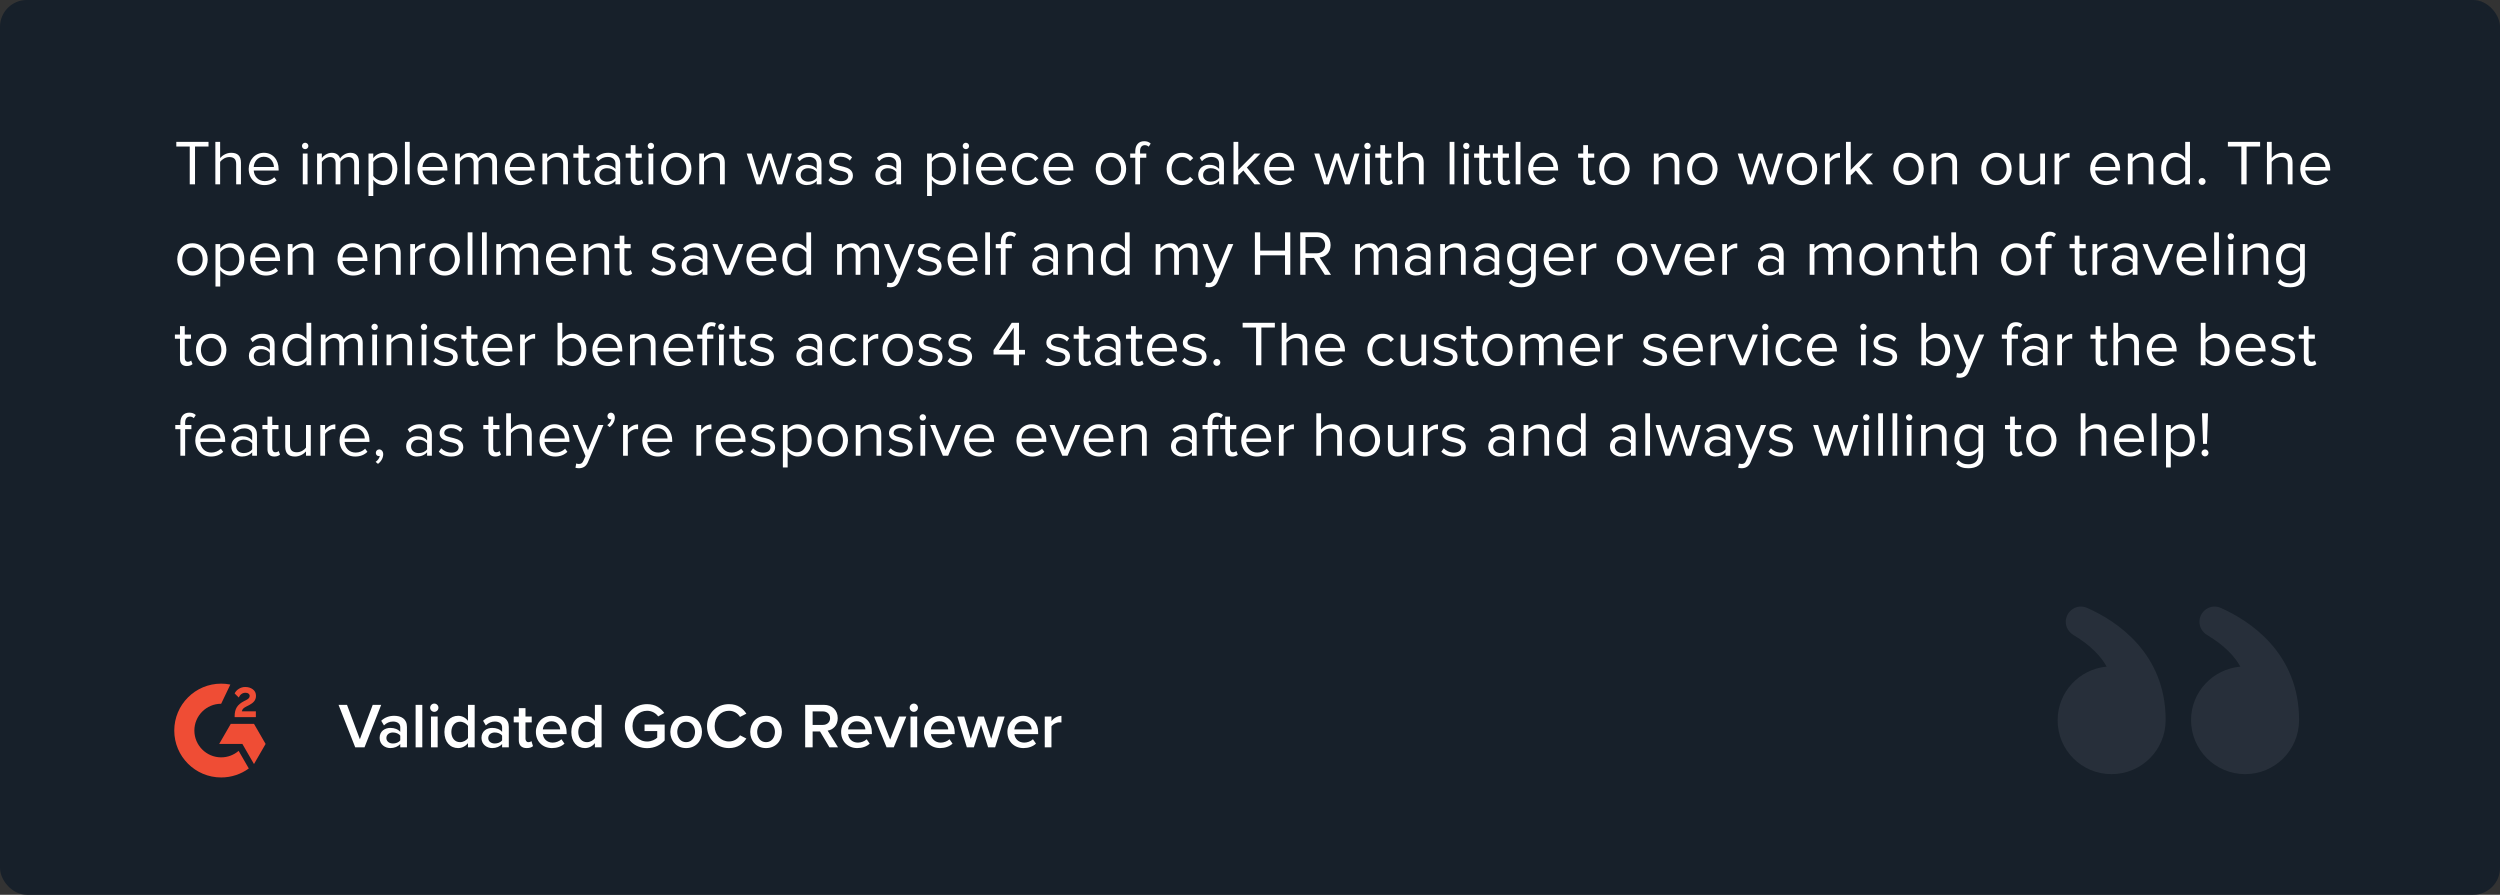
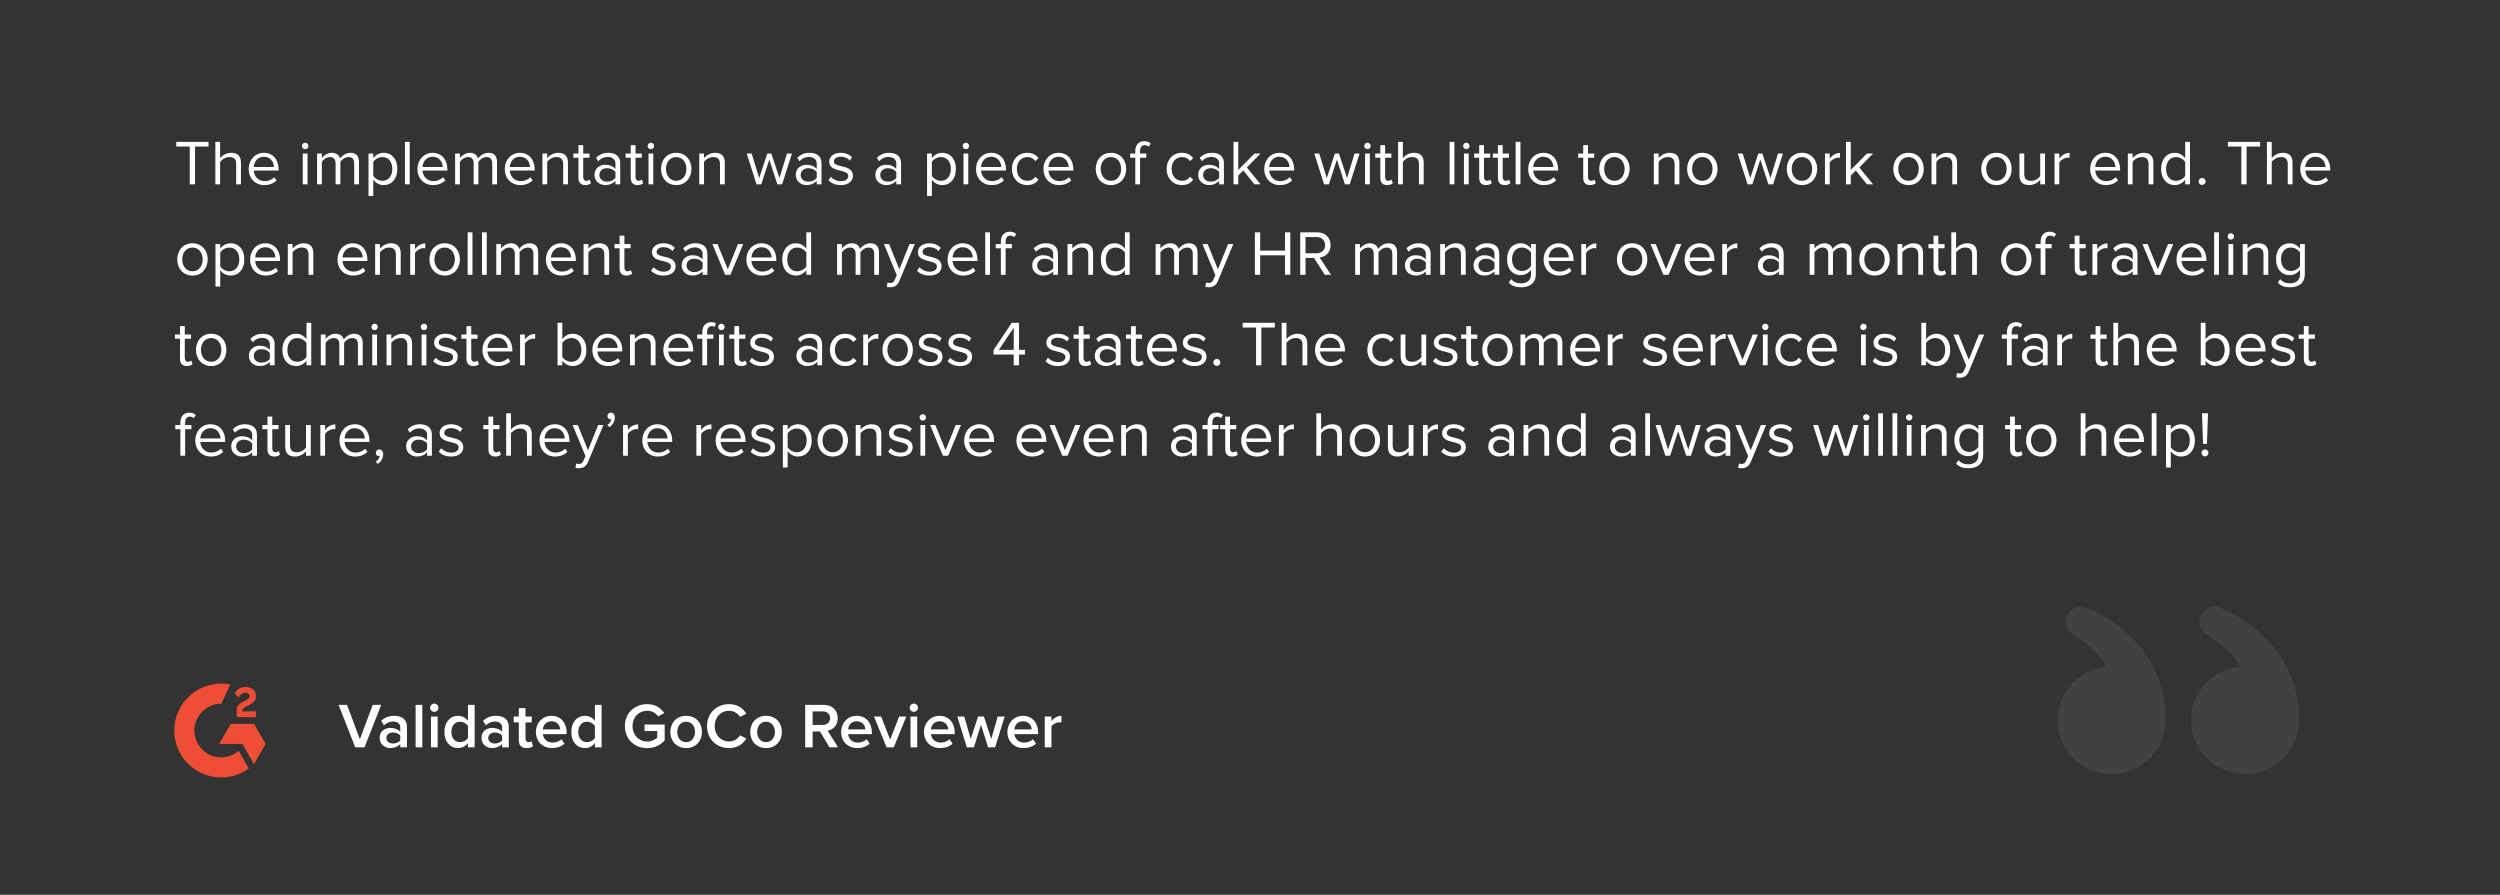
<svg xmlns="http://www.w3.org/2000/svg" width="746" height="267" viewBox="0 0 746 267" fill="none">
  <rect x="0" y="0" width="746" height="267" fill="#333333" stroke="none" />
-   <rect width="746" height="267" rx="8" fill="#17202A" />
  <path d="M58.194 55V43.733H62.222V42.327H52.608V43.733H56.617V55H58.194ZM71.899 55V48.521C71.899 46.526 70.892 45.595 68.973 45.595C67.586 45.595 66.332 46.393 65.686 47.153V42.327H64.261V55H65.686V48.293C66.237 47.552 67.301 46.868 68.403 46.868C69.638 46.868 70.474 47.343 70.474 48.958V55H71.899ZM78.886 55.228C80.387 55.228 81.622 54.734 82.534 53.822L81.85 52.891C81.128 53.632 80.064 54.05 79.019 54.05C77.043 54.05 75.827 52.606 75.713 50.877H83.142V50.516C83.142 47.761 81.508 45.595 78.734 45.595C76.112 45.595 74.212 47.742 74.212 50.402C74.212 53.271 76.169 55.228 78.886 55.228ZM81.736 49.832H75.713C75.789 48.426 76.758 46.773 78.715 46.773C80.805 46.773 81.717 48.464 81.736 49.832ZM91.052 44.512C91.584 44.512 92.021 44.094 92.021 43.562C92.021 43.03 91.584 42.593 91.052 42.593C90.539 42.593 90.102 43.03 90.102 43.562C90.102 44.094 90.539 44.512 91.052 44.512ZM91.774 55V45.823H90.349V55H91.774ZM107.118 55V48.369C107.118 46.526 106.225 45.595 104.553 45.595C103.223 45.595 101.988 46.469 101.475 47.305C101.209 46.355 100.411 45.595 99.005 45.595C97.656 45.595 96.421 46.564 96.041 47.153V45.823H94.616V55H96.041V48.293C96.535 47.552 97.523 46.868 98.454 46.868C99.651 46.868 100.145 47.609 100.145 48.768V55H101.57V48.274C102.045 47.552 103.052 46.868 104.002 46.868C105.18 46.868 105.693 47.609 105.693 48.768V55H107.118ZM114.483 55.228C116.896 55.228 118.568 53.366 118.568 50.402C118.568 47.419 116.896 45.595 114.483 45.595C113.191 45.595 112.051 46.26 111.386 47.191V45.823H109.961V58.496H111.386V53.613C112.127 54.639 113.229 55.228 114.483 55.228ZM114.122 53.955C113.001 53.955 111.88 53.271 111.386 52.473V48.331C111.88 47.533 113.001 46.868 114.122 46.868C115.965 46.868 117.067 48.369 117.067 50.402C117.067 52.435 115.965 53.955 114.122 53.955ZM122.259 55V42.327H120.834V55H122.259ZM129.244 55.228C130.745 55.228 131.98 54.734 132.892 53.822L132.208 52.891C131.486 53.632 130.422 54.05 129.377 54.05C127.401 54.05 126.185 52.606 126.071 50.877H133.5V50.516C133.5 47.761 131.866 45.595 129.092 45.595C126.47 45.595 124.57 47.742 124.57 50.402C124.57 53.271 126.527 55.228 129.244 55.228ZM132.094 49.832H126.071C126.147 48.426 127.116 46.773 129.073 46.773C131.163 46.773 132.075 48.464 132.094 49.832ZM148.31 55V48.369C148.31 46.526 147.417 45.595 145.745 45.595C144.415 45.595 143.18 46.469 142.667 47.305C142.401 46.355 141.603 45.595 140.197 45.595C138.848 45.595 137.613 46.564 137.233 47.153V45.823H135.808V55H137.233V48.293C137.727 47.552 138.715 46.868 139.646 46.868C140.843 46.868 141.337 47.609 141.337 48.768V55H142.762V48.274C143.237 47.552 144.244 46.868 145.194 46.868C146.372 46.868 146.885 47.609 146.885 48.768V55H148.31ZM155.295 55.228C156.796 55.228 158.031 54.734 158.943 53.822L158.259 52.891C157.537 53.632 156.473 54.05 155.428 54.05C153.452 54.05 152.236 52.606 152.122 50.877H159.551V50.516C159.551 47.761 157.917 45.595 155.143 45.595C152.521 45.595 150.621 47.742 150.621 50.402C150.621 53.271 152.578 55.228 155.295 55.228ZM158.145 49.832H152.122C152.198 48.426 153.167 46.773 155.124 46.773C157.214 46.773 158.126 48.464 158.145 49.832ZM169.478 55V48.559C169.478 46.564 168.471 45.595 166.552 45.595C165.184 45.595 163.93 46.393 163.284 47.153V45.823H161.859V55H163.284V48.293C163.816 47.552 164.88 46.868 166.001 46.868C167.236 46.868 168.053 47.381 168.053 48.996V55H169.478ZM174.641 55.228C175.477 55.228 175.99 54.981 176.351 54.639L175.933 53.575C175.743 53.784 175.363 53.955 174.964 53.955C174.337 53.955 174.033 53.461 174.033 52.777V47.077H175.895V45.823H174.033V43.315H172.608V45.823H171.088V47.077H172.608V53.081C172.608 54.449 173.292 55.228 174.641 55.228ZM185.071 55V48.692C185.071 46.469 183.456 45.595 181.518 45.595C180.017 45.595 178.839 46.089 177.851 47.115L178.516 48.103C179.333 47.229 180.226 46.83 181.328 46.83C182.658 46.83 183.646 47.533 183.646 48.768V50.421C182.905 49.566 181.86 49.167 180.606 49.167C179.048 49.167 177.395 50.136 177.395 52.188C177.395 54.183 179.048 55.228 180.606 55.228C181.841 55.228 182.886 54.791 183.646 53.955V55H185.071ZM181.119 54.202C179.789 54.202 178.858 53.366 178.858 52.207C178.858 51.029 179.789 50.193 181.119 50.193C182.126 50.193 183.095 50.573 183.646 51.333V53.062C183.095 53.822 182.126 54.202 181.119 54.202ZM190.246 55.228C191.082 55.228 191.595 54.981 191.956 54.639L191.538 53.575C191.348 53.784 190.968 53.955 190.569 53.955C189.942 53.955 189.638 53.461 189.638 52.777V47.077H191.5V45.823H189.638V43.315H188.213V45.823H186.693V47.077H188.213V53.081C188.213 54.449 188.897 55.228 190.246 55.228ZM194.216 44.512C194.748 44.512 195.185 44.094 195.185 43.562C195.185 43.03 194.748 42.593 194.216 42.593C193.703 42.593 193.266 43.03 193.266 43.562C193.266 44.094 193.703 44.512 194.216 44.512ZM194.938 55V45.823H193.513V55H194.938ZM201.789 55.228C204.582 55.228 206.33 53.062 206.33 50.402C206.33 47.742 204.582 45.595 201.789 45.595C198.996 45.595 197.248 47.742 197.248 50.402C197.248 53.062 198.996 55.228 201.789 55.228ZM201.789 53.955C199.832 53.955 198.73 52.283 198.73 50.402C198.73 48.54 199.832 46.868 201.789 46.868C203.746 46.868 204.829 48.54 204.829 50.402C204.829 52.283 203.746 53.955 201.789 53.955ZM216.273 55V48.559C216.273 46.564 215.266 45.595 213.347 45.595C211.979 45.595 210.725 46.393 210.079 47.153V45.823H208.654V55H210.079V48.293C210.611 47.552 211.675 46.868 212.796 46.868C214.031 46.868 214.848 47.381 214.848 48.996V55H216.273ZM233.384 55L236.31 45.823H234.828L232.586 53.138L230.173 45.823H228.957L226.544 53.138L224.302 45.823H222.82L225.746 55H227.171L229.565 47.628L231.959 55H233.384ZM245.133 55V48.692C245.133 46.469 243.518 45.595 241.58 45.595C240.079 45.595 238.901 46.089 237.913 47.115L238.578 48.103C239.395 47.229 240.288 46.83 241.39 46.83C242.72 46.83 243.708 47.533 243.708 48.768V50.421C242.967 49.566 241.922 49.167 240.668 49.167C239.11 49.167 237.457 50.136 237.457 52.188C237.457 54.183 239.11 55.228 240.668 55.228C241.903 55.228 242.948 54.791 243.708 53.955V55H245.133ZM241.181 54.202C239.851 54.202 238.92 53.366 238.92 52.207C238.92 51.029 239.851 50.193 241.181 50.193C242.188 50.193 243.157 50.573 243.708 51.333V53.062C243.157 53.822 242.188 54.202 241.181 54.202ZM250.896 55.228C253.271 55.228 254.506 53.993 254.506 52.454C254.506 48.882 248.825 50.212 248.825 48.198C248.825 47.381 249.604 46.754 250.858 46.754C252.036 46.754 253.043 47.248 253.594 47.913L254.259 46.925C253.518 46.184 252.416 45.595 250.858 45.595C248.673 45.595 247.438 46.811 247.438 48.236C247.438 51.637 253.119 50.269 253.119 52.492C253.119 53.404 252.359 54.069 250.953 54.069C249.699 54.069 248.54 53.461 247.932 52.758L247.191 53.784C248.122 54.772 249.395 55.228 250.896 55.228ZM268.883 55V48.692C268.883 46.469 267.268 45.595 265.33 45.595C263.829 45.595 262.651 46.089 261.663 47.115L262.328 48.103C263.145 47.229 264.038 46.83 265.14 46.83C266.47 46.83 267.458 47.533 267.458 48.768V50.421C266.717 49.566 265.672 49.167 264.418 49.167C262.86 49.167 261.207 50.136 261.207 52.188C261.207 54.183 262.86 55.228 264.418 55.228C265.653 55.228 266.698 54.791 267.458 53.955V55H268.883ZM264.931 54.202C263.601 54.202 262.67 53.366 262.67 52.207C262.67 51.029 263.601 50.193 264.931 50.193C265.938 50.193 266.907 50.573 267.458 51.333V53.062C266.907 53.822 265.938 54.202 264.931 54.202ZM281.16 55.228C283.573 55.228 285.245 53.366 285.245 50.402C285.245 47.419 283.573 45.595 281.16 45.595C279.868 45.595 278.728 46.26 278.063 47.191V45.823H276.638V58.496H278.063V53.613C278.804 54.639 279.906 55.228 281.16 55.228ZM280.799 53.955C279.678 53.955 278.557 53.271 278.063 52.473V48.331C278.557 47.533 279.678 46.868 280.799 46.868C282.642 46.868 283.744 48.369 283.744 50.402C283.744 52.435 282.642 53.955 280.799 53.955ZM288.214 44.512C288.746 44.512 289.183 44.094 289.183 43.562C289.183 43.03 288.746 42.593 288.214 42.593C287.701 42.593 287.264 43.03 287.264 43.562C287.264 44.094 287.701 44.512 288.214 44.512ZM288.936 55V45.823H287.511V55H288.936ZM295.921 55.228C297.422 55.228 298.657 54.734 299.569 53.822L298.885 52.891C298.163 53.632 297.099 54.05 296.054 54.05C294.078 54.05 292.862 52.606 292.748 50.877H300.177V50.516C300.177 47.761 298.543 45.595 295.769 45.595C293.147 45.595 291.247 47.742 291.247 50.402C291.247 53.271 293.204 55.228 295.921 55.228ZM298.771 49.832H292.748C292.824 48.426 293.793 46.773 295.75 46.773C297.84 46.773 298.752 48.464 298.771 49.832ZM306.532 55.228C308.204 55.228 309.192 54.544 309.895 53.632L308.945 52.758C308.337 53.575 307.558 53.955 306.608 53.955C304.651 53.955 303.435 52.435 303.435 50.402C303.435 48.369 304.651 46.868 306.608 46.868C307.558 46.868 308.337 47.229 308.945 48.065L309.895 47.191C309.192 46.279 308.204 45.595 306.532 45.595C303.796 45.595 301.953 47.685 301.953 50.402C301.953 53.138 303.796 55.228 306.532 55.228ZM316.034 55.228C317.535 55.228 318.77 54.734 319.682 53.822L318.998 52.891C318.276 53.632 317.212 54.05 316.167 54.05C314.191 54.05 312.975 52.606 312.861 50.877H320.29V50.516C320.29 47.761 318.656 45.595 315.882 45.595C313.26 45.595 311.36 47.742 311.36 50.402C311.36 53.271 313.317 55.228 316.034 55.228ZM318.884 49.832H312.861C312.937 48.426 313.906 46.773 315.863 46.773C317.953 46.773 318.865 48.464 318.884 49.832ZM331.505 55.228C334.298 55.228 336.046 53.062 336.046 50.402C336.046 47.742 334.298 45.595 331.505 45.595C328.712 45.595 326.964 47.742 326.964 50.402C326.964 53.062 328.712 55.228 331.505 55.228ZM331.505 53.955C329.548 53.955 328.446 52.283 328.446 50.402C328.446 48.54 329.548 46.868 331.505 46.868C333.462 46.868 334.545 48.54 334.545 50.402C334.545 52.283 333.462 53.955 331.505 53.955ZM340.193 55V47.077H342.055V45.823H340.193V45.12C340.193 43.961 340.706 43.315 341.637 43.315C342.112 43.315 342.473 43.505 342.777 43.771L343.366 42.84C342.796 42.308 342.15 42.137 341.428 42.137C339.794 42.137 338.768 43.239 338.768 45.12V45.823H337.248V47.077H338.768V55H340.193ZM352.696 55.228C354.368 55.228 355.356 54.544 356.059 53.632L355.109 52.758C354.501 53.575 353.722 53.955 352.772 53.955C350.815 53.955 349.599 52.435 349.599 50.402C349.599 48.369 350.815 46.868 352.772 46.868C353.722 46.868 354.501 47.229 355.109 48.065L356.059 47.191C355.356 46.279 354.368 45.595 352.696 45.595C349.96 45.595 348.117 47.685 348.117 50.402C348.117 53.138 349.96 55.228 352.696 55.228ZM365.219 55V48.692C365.219 46.469 363.604 45.595 361.666 45.595C360.165 45.595 358.987 46.089 357.999 47.115L358.664 48.103C359.481 47.229 360.374 46.83 361.476 46.83C362.806 46.83 363.794 47.533 363.794 48.768V50.421C363.053 49.566 362.008 49.167 360.754 49.167C359.196 49.167 357.543 50.136 357.543 52.188C357.543 54.183 359.196 55.228 360.754 55.228C361.989 55.228 363.034 54.791 363.794 53.955V55H365.219ZM361.267 54.202C359.937 54.202 359.006 53.366 359.006 52.207C359.006 51.029 359.937 50.193 361.267 50.193C362.274 50.193 363.243 50.573 363.794 51.333V53.062C363.243 53.822 362.274 54.202 361.267 54.202ZM376.15 55L372.065 49.984L376.131 45.823H374.326L369.5 50.706V42.327H368.075V55H369.5V52.378L371.02 50.877L374.326 55H376.15ZM381.921 55.228C383.422 55.228 384.657 54.734 385.569 53.822L384.885 52.891C384.163 53.632 383.099 54.05 382.054 54.05C380.078 54.05 378.862 52.606 378.748 50.877H386.177V50.516C386.177 47.761 384.543 45.595 381.769 45.595C379.147 45.595 377.247 47.742 377.247 50.402C377.247 53.271 379.204 55.228 381.921 55.228ZM384.771 49.832H378.748C378.824 48.426 379.793 46.773 381.75 46.773C383.84 46.773 384.752 48.464 384.771 49.832ZM402.751 55L405.677 45.823H404.195L401.953 53.138L399.54 45.823H398.324L395.911 53.138L393.669 45.823H392.187L395.113 55H396.538L398.932 47.628L401.326 55H402.751ZM408.04 44.512C408.572 44.512 409.009 44.094 409.009 43.562C409.009 43.03 408.572 42.593 408.04 42.593C407.527 42.593 407.09 43.03 407.09 43.562C407.09 44.094 407.527 44.512 408.04 44.512ZM408.762 55V45.823H407.337V55H408.762ZM413.923 55.228C414.759 55.228 415.272 54.981 415.633 54.639L415.215 53.575C415.025 53.784 414.645 53.955 414.246 53.955C413.619 53.955 413.315 53.461 413.315 52.777V47.077H415.177V45.823H413.315V43.315H411.89V45.823H410.37V47.077H411.89V53.081C411.89 54.449 412.574 55.228 413.923 55.228ZM424.828 55V48.521C424.828 46.526 423.821 45.595 421.902 45.595C420.515 45.595 419.261 46.393 418.615 47.153V42.327H417.19V55H418.615V48.293C419.166 47.552 420.23 46.868 421.332 46.868C422.567 46.868 423.403 47.343 423.403 48.958V55H424.828ZM433.996 55V42.327H432.571V55H433.996ZM437.542 44.512C438.074 44.512 438.511 44.094 438.511 43.562C438.511 43.03 438.074 42.593 437.542 42.593C437.029 42.593 436.592 43.03 436.592 43.562C436.592 44.094 437.029 44.512 437.542 44.512ZM438.264 55V45.823H436.839V55H438.264ZM443.425 55.228C444.261 55.228 444.774 54.981 445.135 54.639L444.717 53.575C444.527 53.784 444.147 53.955 443.748 53.955C443.121 53.955 442.817 53.461 442.817 52.777V47.077H444.679V45.823H442.817V43.315H441.392V45.823H439.872V47.077H441.392V53.081C441.392 54.449 442.076 55.228 443.425 55.228ZM449.01 55.228C449.846 55.228 450.359 54.981 450.72 54.639L450.302 53.575C450.112 53.784 449.732 53.955 449.333 53.955C448.706 53.955 448.402 53.461 448.402 52.777V47.077H450.264V45.823H448.402V43.315H446.977V45.823H445.457V47.077H446.977V53.081C446.977 54.449 447.661 55.228 449.01 55.228ZM453.702 55V42.327H452.277V55H453.702ZM460.686 55.228C462.187 55.228 463.422 54.734 464.334 53.822L463.65 52.891C462.928 53.632 461.864 54.05 460.819 54.05C458.843 54.05 457.627 52.606 457.513 50.877H464.942V50.516C464.942 47.761 463.308 45.595 460.534 45.595C457.912 45.595 456.012 47.742 456.012 50.402C456.012 53.271 457.969 55.228 460.686 55.228ZM463.536 49.832H457.513C457.589 48.426 458.558 46.773 460.515 46.773C462.605 46.773 463.517 48.464 463.536 49.832ZM474.467 55.228C475.303 55.228 475.816 54.981 476.177 54.639L475.759 53.575C475.569 53.784 475.189 53.955 474.79 53.955C474.163 53.955 473.859 53.461 473.859 52.777V47.077H475.721V45.823H473.859V43.315H472.434V45.823H470.914V47.077H472.434V53.081C472.434 54.449 473.118 55.228 474.467 55.228ZM481.743 55.228C484.536 55.228 486.284 53.062 486.284 50.402C486.284 47.742 484.536 45.595 481.743 45.595C478.95 45.595 477.202 47.742 477.202 50.402C477.202 53.062 478.95 55.228 481.743 55.228ZM481.743 53.955C479.786 53.955 478.684 52.283 478.684 50.402C478.684 48.54 479.786 46.868 481.743 46.868C483.7 46.868 484.783 48.54 484.783 50.402C484.783 52.283 483.7 53.955 481.743 53.955ZM501.124 55V48.559C501.124 46.564 500.117 45.595 498.198 45.595C496.83 45.595 495.576 46.393 494.93 47.153V45.823H493.505V55H494.93V48.293C495.462 47.552 496.526 46.868 497.647 46.868C498.882 46.868 499.699 47.381 499.699 48.996V55H501.124ZM507.979 55.228C510.772 55.228 512.52 53.062 512.52 50.402C512.52 47.742 510.772 45.595 507.979 45.595C505.186 45.595 503.438 47.742 503.438 50.402C503.438 53.062 505.186 55.228 507.979 55.228ZM507.979 53.955C506.022 53.955 504.92 52.283 504.92 50.402C504.92 48.54 506.022 46.868 507.979 46.868C509.936 46.868 511.019 48.54 511.019 50.402C511.019 52.283 509.936 53.955 507.979 53.955ZM529.108 55L532.034 45.823H530.552L528.31 53.138L525.897 45.823H524.681L522.268 53.138L520.026 45.823H518.544L521.47 55H522.895L525.289 47.628L527.683 55H529.108ZM537.704 55.228C540.497 55.228 542.245 53.062 542.245 50.402C542.245 47.742 540.497 45.595 537.704 45.595C534.911 45.595 533.163 47.742 533.163 50.402C533.163 53.062 534.911 55.228 537.704 55.228ZM537.704 53.955C535.747 53.955 534.645 52.283 534.645 50.402C534.645 48.54 535.747 46.868 537.704 46.868C539.661 46.868 540.744 48.54 540.744 50.402C540.744 52.283 539.661 53.955 537.704 53.955ZM545.993 55V48.502C546.411 47.761 547.608 47.039 548.482 47.039C548.71 47.039 548.881 47.058 549.052 47.096V45.633C547.798 45.633 546.734 46.336 545.993 47.305V45.823H544.568V55H545.993ZM558.914 55L554.829 49.984L558.895 45.823H557.09L552.264 50.706V42.327H550.839V55H552.264V52.378L553.784 50.877L557.09 55H558.914ZM569.506 55.228C572.299 55.228 574.047 53.062 574.047 50.402C574.047 47.742 572.299 45.595 569.506 45.595C566.713 45.595 564.965 47.742 564.965 50.402C564.965 53.062 566.713 55.228 569.506 55.228ZM569.506 53.955C567.549 53.955 566.447 52.283 566.447 50.402C566.447 48.54 567.549 46.868 569.506 46.868C571.463 46.868 572.546 48.54 572.546 50.402C572.546 52.283 571.463 53.955 569.506 53.955ZM583.989 55V48.559C583.989 46.564 582.982 45.595 581.063 45.595C579.695 45.595 578.441 46.393 577.795 47.153V45.823H576.37V55H577.795V48.293C578.327 47.552 579.391 46.868 580.512 46.868C581.747 46.868 582.564 47.381 582.564 48.996V55H583.989ZM595.743 55.228C598.536 55.228 600.284 53.062 600.284 50.402C600.284 47.742 598.536 45.595 595.743 45.595C592.95 45.595 591.202 47.742 591.202 50.402C591.202 53.062 592.95 55.228 595.743 55.228ZM595.743 53.955C593.786 53.955 592.684 52.283 592.684 50.402C592.684 48.54 593.786 46.868 595.743 46.868C597.7 46.868 598.783 48.54 598.783 50.402C598.783 52.283 597.7 53.955 595.743 53.955ZM610.226 55V45.823H608.801V52.568C608.269 53.309 607.205 53.955 606.084 53.955C604.849 53.955 604.032 53.48 604.032 51.865V45.823H602.607V52.302C602.607 54.297 603.614 55.228 605.533 55.228C606.901 55.228 608.098 54.506 608.801 53.708V55H610.226ZM614.496 55V48.502C614.914 47.761 616.111 47.039 616.985 47.039C617.213 47.039 617.384 47.058 617.555 47.096V45.633C616.301 45.633 615.237 46.336 614.496 47.305V45.823H613.071V55H614.496ZM628.383 55.228C629.884 55.228 631.119 54.734 632.031 53.822L631.347 52.891C630.625 53.632 629.561 54.05 628.516 54.05C626.54 54.05 625.324 52.606 625.21 50.877H632.639V50.516C632.639 47.761 631.005 45.595 628.231 45.595C625.609 45.595 623.709 47.742 623.709 50.402C623.709 53.271 625.666 55.228 628.383 55.228ZM631.233 49.832H625.21C625.286 48.426 626.255 46.773 628.212 46.773C630.302 46.773 631.214 48.464 631.233 49.832ZM642.566 55V48.559C642.566 46.564 641.559 45.595 639.64 45.595C638.272 45.595 637.018 46.393 636.372 47.153V45.823H634.947V55H636.372V48.293C636.904 47.552 637.968 46.868 639.089 46.868C640.324 46.868 641.141 47.381 641.141 48.996V55H642.566ZM653.487 55V42.327H652.062V47.21C651.321 46.203 650.2 45.595 648.965 45.595C646.552 45.595 644.88 47.495 644.88 50.421C644.88 53.404 646.571 55.228 648.965 55.228C650.257 55.228 651.378 54.563 652.062 53.632V55H653.487ZM649.307 53.955C647.464 53.955 646.362 52.454 646.362 50.421C646.362 48.388 647.464 46.868 649.307 46.868C650.447 46.868 651.549 47.552 652.062 48.35V52.511C651.549 53.309 650.447 53.955 649.307 53.955ZM657.101 55.19C657.671 55.19 658.146 54.715 658.146 54.145C658.146 53.575 657.671 53.1 657.101 53.1C656.531 53.1 656.056 53.575 656.056 54.145C656.056 54.715 656.531 55.19 657.101 55.19ZM670.387 55V43.733H674.415V42.327H664.801V43.733H668.81V55H670.387ZM684.092 55V48.521C684.092 46.526 683.085 45.595 681.166 45.595C679.779 45.595 678.525 46.393 677.879 47.153V42.327H676.454V55H677.879V48.293C678.43 47.552 679.494 46.868 680.596 46.868C681.831 46.868 682.667 47.343 682.667 48.958V55H684.092ZM691.08 55.228C692.581 55.228 693.816 54.734 694.728 53.822L694.044 52.891C693.322 53.632 692.258 54.05 691.213 54.05C689.237 54.05 688.021 52.606 687.907 50.877H695.336V50.516C695.336 47.761 693.702 45.595 690.928 45.595C688.306 45.595 686.406 47.742 686.406 50.402C686.406 53.271 688.363 55.228 691.08 55.228ZM693.93 49.832H687.907C687.983 48.426 688.952 46.773 690.909 46.773C692.999 46.773 693.911 48.464 693.93 49.832ZM57.434 82.228C60.227 82.228 61.975 80.062 61.975 77.402C61.975 74.742 60.227 72.595 57.434 72.595C54.641 72.595 52.893 74.742 52.893 77.402C52.893 80.062 54.641 82.228 57.434 82.228ZM57.434 80.955C55.477 80.955 54.375 79.283 54.375 77.402C54.375 75.54 55.477 73.868 57.434 73.868C59.391 73.868 60.474 75.54 60.474 77.402C60.474 79.283 59.391 80.955 57.434 80.955ZM68.82 82.228C71.233 82.228 72.905 80.366 72.905 77.402C72.905 74.419 71.233 72.595 68.82 72.595C67.528 72.595 66.388 73.26 65.723 74.191V72.823H64.298V85.496H65.723V80.613C66.464 81.639 67.566 82.228 68.82 82.228ZM68.459 80.955C67.338 80.955 66.217 80.271 65.723 79.473V75.331C66.217 74.533 67.338 73.868 68.459 73.868C70.302 73.868 71.404 75.369 71.404 77.402C71.404 79.435 70.302 80.955 68.459 80.955ZM79.313 82.228C80.814 82.228 82.049 81.734 82.961 80.822L82.277 79.891C81.555 80.632 80.491 81.05 79.446 81.05C77.47 81.05 76.254 79.606 76.14 77.877H83.569V77.516C83.569 74.761 81.935 72.595 79.161 72.595C76.539 72.595 74.639 74.742 74.639 77.402C74.639 80.271 76.596 82.228 79.313 82.228ZM82.163 76.832H76.14C76.216 75.426 77.185 73.773 79.142 73.773C81.232 73.773 82.144 75.464 82.163 76.832ZM93.496 82V75.559C93.496 73.564 92.489 72.595 90.57 72.595C89.202 72.595 87.948 73.393 87.302 74.153V72.823H85.877V82H87.302V75.293C87.834 74.552 88.898 73.868 90.019 73.868C91.254 73.868 92.071 74.381 92.071 75.996V82H93.496ZM105.382 82.228C106.883 82.228 108.118 81.734 109.03 80.822L108.346 79.891C107.624 80.632 106.56 81.05 105.515 81.05C103.539 81.05 102.323 79.606 102.209 77.877H109.638V77.516C109.638 74.761 108.004 72.595 105.23 72.595C102.608 72.595 100.708 74.742 100.708 77.402C100.708 80.271 102.665 82.228 105.382 82.228ZM108.232 76.832H102.209C102.285 75.426 103.254 73.773 105.211 73.773C107.301 73.773 108.213 75.464 108.232 76.832ZM119.565 82V75.559C119.565 73.564 118.558 72.595 116.639 72.595C115.271 72.595 114.017 73.393 113.371 74.153V72.823H111.946V82H113.371V75.293C113.903 74.552 114.967 73.868 116.088 73.868C117.323 73.868 118.14 74.381 118.14 75.996V82H119.565ZM123.836 82V75.502C124.254 74.761 125.451 74.039 126.325 74.039C126.553 74.039 126.724 74.058 126.895 74.096V72.633C125.641 72.633 124.577 73.336 123.836 74.305V72.823H122.411V82H123.836ZM132.692 82.228C135.485 82.228 137.233 80.062 137.233 77.402C137.233 74.742 135.485 72.595 132.692 72.595C129.899 72.595 128.151 74.742 128.151 77.402C128.151 80.062 129.899 82.228 132.692 82.228ZM132.692 80.955C130.735 80.955 129.633 79.283 129.633 77.402C129.633 75.54 130.735 73.868 132.692 73.868C134.649 73.868 135.732 75.54 135.732 77.402C135.732 79.283 134.649 80.955 132.692 80.955ZM140.981 82V69.327H139.556V82H140.981ZM145.248 82V69.327H143.823V82H145.248ZM160.593 82V75.369C160.593 73.526 159.7 72.595 158.028 72.595C156.698 72.595 155.463 73.469 154.95 74.305C154.684 73.355 153.886 72.595 152.48 72.595C151.131 72.595 149.896 73.564 149.516 74.153V72.823H148.091V82H149.516V75.293C150.01 74.552 150.998 73.868 151.929 73.868C153.126 73.868 153.62 74.609 153.62 75.768V82H155.045V75.274C155.52 74.552 156.527 73.868 157.477 73.868C158.655 73.868 159.168 74.609 159.168 75.768V82H160.593ZM167.578 82.228C169.079 82.228 170.314 81.734 171.226 80.822L170.542 79.891C169.82 80.632 168.756 81.05 167.711 81.05C165.735 81.05 164.519 79.606 164.405 77.877H171.834V77.516C171.834 74.761 170.2 72.595 167.426 72.595C164.804 72.595 162.904 74.742 162.904 77.402C162.904 80.271 164.861 82.228 167.578 82.228ZM170.428 76.832H164.405C164.481 75.426 165.45 73.773 167.407 73.773C169.497 73.773 170.409 75.464 170.428 76.832ZM181.761 82V75.559C181.761 73.564 180.754 72.595 178.835 72.595C177.467 72.595 176.213 73.393 175.567 74.153V72.823H174.142V82H175.567V75.293C176.099 74.552 177.163 73.868 178.284 73.868C179.519 73.868 180.336 74.381 180.336 75.996V82H181.761ZM186.925 82.228C187.761 82.228 188.274 81.981 188.635 81.639L188.217 80.575C188.027 80.784 187.647 80.955 187.248 80.955C186.621 80.955 186.317 80.461 186.317 79.777V74.077H188.179V72.823H186.317V70.315H184.892V72.823H183.372V74.077H184.892V80.081C184.892 81.449 185.576 82.228 186.925 82.228ZM197.997 82.228C200.372 82.228 201.607 80.993 201.607 79.454C201.607 75.882 195.926 77.212 195.926 75.198C195.926 74.381 196.705 73.754 197.959 73.754C199.137 73.754 200.144 74.248 200.695 74.913L201.36 73.925C200.619 73.184 199.517 72.595 197.959 72.595C195.774 72.595 194.539 73.811 194.539 75.236C194.539 78.637 200.22 77.269 200.22 79.492C200.22 80.404 199.46 81.069 198.054 81.069C196.8 81.069 195.641 80.461 195.033 79.758L194.292 80.784C195.223 81.772 196.496 82.228 197.997 82.228ZM211.085 82V75.692C211.085 73.469 209.47 72.595 207.532 72.595C206.031 72.595 204.853 73.089 203.865 74.115L204.53 75.103C205.347 74.229 206.24 73.83 207.342 73.83C208.672 73.83 209.66 74.533 209.66 75.768V77.421C208.919 76.566 207.874 76.167 206.62 76.167C205.062 76.167 203.409 77.136 203.409 79.188C203.409 81.183 205.062 82.228 206.62 82.228C207.855 82.228 208.9 81.791 209.66 80.955V82H211.085ZM207.133 81.202C205.803 81.202 204.872 80.366 204.872 79.207C204.872 78.029 205.803 77.193 207.133 77.193C208.14 77.193 209.109 77.573 209.66 78.333V80.062C209.109 80.822 208.14 81.202 207.133 81.202ZM217.951 82L221.77 72.823H220.212L217.172 80.347L214.113 72.823H212.574L216.393 82H217.951ZM227.398 82.228C228.899 82.228 230.134 81.734 231.046 80.822L230.362 79.891C229.64 80.632 228.576 81.05 227.531 81.05C225.555 81.05 224.339 79.606 224.225 77.877H231.654V77.516C231.654 74.761 230.02 72.595 227.246 72.595C224.624 72.595 222.724 74.742 222.724 77.402C222.724 80.271 224.681 82.228 227.398 82.228ZM230.248 76.832H224.225C224.301 75.426 225.27 73.773 227.227 73.773C229.317 73.773 230.229 75.464 230.248 76.832ZM242.037 82V69.327H240.612V74.21C239.871 73.203 238.75 72.595 237.515 72.595C235.102 72.595 233.43 74.495 233.43 77.421C233.43 80.404 235.121 82.228 237.515 82.228C238.807 82.228 239.928 81.563 240.612 80.632V82H242.037ZM237.857 80.955C236.014 80.955 234.912 79.454 234.912 77.421C234.912 75.388 236.014 73.868 237.857 73.868C238.997 73.868 240.099 74.552 240.612 75.35V79.511C240.099 80.309 238.997 80.955 237.857 80.955ZM262.291 82V75.369C262.291 73.526 261.398 72.595 259.726 72.595C258.396 72.595 257.161 73.469 256.648 74.305C256.382 73.355 255.584 72.595 254.178 72.595C252.829 72.595 251.594 73.564 251.214 74.153V72.823H249.789V82H251.214V75.293C251.708 74.552 252.696 73.868 253.627 73.868C254.824 73.868 255.318 74.609 255.318 75.768V82H256.743V75.274C257.218 74.552 258.225 73.868 259.175 73.868C260.353 73.868 260.866 74.609 260.866 75.768V82H262.291ZM264.621 85.591C264.887 85.667 265.362 85.724 265.666 85.724C266.882 85.705 267.813 85.192 268.364 83.862L272.962 72.823H271.404L268.364 80.347L265.305 72.823H263.766L267.604 82.095L266.996 83.482C266.673 84.242 266.255 84.451 265.628 84.451C265.4 84.451 265.058 84.394 264.849 84.299L264.621 85.591ZM277.355 82.228C279.73 82.228 280.965 80.993 280.965 79.454C280.965 75.882 275.284 77.212 275.284 75.198C275.284 74.381 276.063 73.754 277.317 73.754C278.495 73.754 279.502 74.248 280.053 74.913L280.718 73.925C279.977 73.184 278.875 72.595 277.317 72.595C275.132 72.595 273.897 73.811 273.897 75.236C273.897 78.637 279.578 77.269 279.578 79.492C279.578 80.404 278.818 81.069 277.412 81.069C276.158 81.069 274.999 80.461 274.391 79.758L273.65 80.784C274.581 81.772 275.854 82.228 277.355 82.228ZM287.422 82.228C288.923 82.228 290.158 81.734 291.07 80.822L290.386 79.891C289.664 80.632 288.6 81.05 287.555 81.05C285.579 81.05 284.363 79.606 284.249 77.877H291.678V77.516C291.678 74.761 290.044 72.595 287.27 72.595C284.648 72.595 282.748 74.742 282.748 77.402C282.748 80.271 284.705 82.228 287.422 82.228ZM290.272 76.832H284.249C284.325 75.426 285.294 73.773 287.251 73.773C289.341 73.773 290.253 75.464 290.272 76.832ZM295.412 82V69.327H293.987V82H295.412ZM300.078 82V74.077H301.94V72.823H300.078V72.12C300.078 70.961 300.591 70.315 301.522 70.315C301.997 70.315 302.358 70.505 302.662 70.771L303.251 69.84C302.681 69.308 302.035 69.137 301.313 69.137C299.679 69.137 298.653 70.239 298.653 72.12V72.823H297.133V74.077H298.653V82H300.078ZM315.696 82V75.692C315.696 73.469 314.081 72.595 312.143 72.595C310.642 72.595 309.464 73.089 308.476 74.115L309.141 75.103C309.958 74.229 310.851 73.83 311.953 73.83C313.283 73.83 314.271 74.533 314.271 75.768V77.421C313.53 76.566 312.485 76.167 311.231 76.167C309.673 76.167 308.02 77.136 308.02 79.188C308.02 81.183 309.673 82.228 311.231 82.228C312.466 82.228 313.511 81.791 314.271 80.955V82H315.696ZM311.744 81.202C310.414 81.202 309.483 80.366 309.483 79.207C309.483 78.029 310.414 77.193 311.744 77.193C312.751 77.193 313.72 77.573 314.271 78.333V80.062C313.72 80.822 312.751 81.202 311.744 81.202ZM326.172 82V75.559C326.172 73.564 325.165 72.595 323.246 72.595C321.878 72.595 320.624 73.393 319.978 74.153V72.823H318.553V82H319.978V75.293C320.51 74.552 321.574 73.868 322.695 73.868C323.93 73.868 324.747 74.381 324.747 75.996V82H326.172ZM337.093 82V69.327H335.668V74.21C334.927 73.203 333.806 72.595 332.571 72.595C330.158 72.595 328.486 74.495 328.486 77.421C328.486 80.404 330.177 82.228 332.571 82.228C333.863 82.228 334.984 81.563 335.668 80.632V82H337.093ZM332.913 80.955C331.07 80.955 329.968 79.454 329.968 77.421C329.968 75.388 331.07 73.868 332.913 73.868C334.053 73.868 335.155 74.552 335.668 75.35V79.511C335.155 80.309 334.053 80.955 332.913 80.955ZM357.347 82V75.369C357.347 73.526 356.454 72.595 354.782 72.595C353.452 72.595 352.217 73.469 351.704 74.305C351.438 73.355 350.64 72.595 349.234 72.595C347.885 72.595 346.65 73.564 346.27 74.153V72.823H344.845V82H346.27V75.293C346.764 74.552 347.752 73.868 348.683 73.868C349.88 73.868 350.374 74.609 350.374 75.768V82H351.799V75.274C352.274 74.552 353.281 73.868 354.231 73.868C355.409 73.868 355.922 74.609 355.922 75.768V82H357.347ZM359.677 85.591C359.943 85.667 360.418 85.724 360.722 85.724C361.938 85.705 362.869 85.192 363.42 83.862L368.018 72.823H366.46L363.42 80.347L360.361 72.823H358.822L362.66 82.095L362.052 83.482C361.729 84.242 361.311 84.451 360.684 84.451C360.456 84.451 360.114 84.394 359.905 84.299L359.677 85.591ZM385.024 82V69.327H383.447V74.78H376.037V69.327H374.46V82H376.037V76.186H383.447V82H385.024ZM397.182 82L393.762 76.832C395.491 76.68 397.049 75.426 397.049 73.146C397.049 70.809 395.396 69.327 393.078 69.327H387.986V82H389.563V76.965H392.09L395.32 82H397.182ZM392.888 75.578H389.563V70.733H392.888C394.389 70.733 395.415 71.721 395.415 73.146C395.415 74.571 394.389 75.578 392.888 75.578ZM416.889 82V75.369C416.889 73.526 415.996 72.595 414.324 72.595C412.994 72.595 411.759 73.469 411.246 74.305C410.98 73.355 410.182 72.595 408.776 72.595C407.427 72.595 406.192 73.564 405.812 74.153V72.823H404.387V82H405.812V75.293C406.306 74.552 407.294 73.868 408.225 73.868C409.422 73.868 409.916 74.609 409.916 75.768V82H411.341V75.274C411.816 74.552 412.823 73.868 413.773 73.868C414.951 73.868 415.464 74.609 415.464 75.768V82H416.889ZM426.895 82V75.692C426.895 73.469 425.28 72.595 423.342 72.595C421.841 72.595 420.663 73.089 419.675 74.115L420.34 75.103C421.157 74.229 422.05 73.83 423.152 73.83C424.482 73.83 425.47 74.533 425.47 75.768V77.421C424.729 76.566 423.684 76.167 422.43 76.167C420.872 76.167 419.219 77.136 419.219 79.188C419.219 81.183 420.872 82.228 422.43 82.228C423.665 82.228 424.71 81.791 425.47 80.955V82H426.895ZM422.943 81.202C421.613 81.202 420.682 80.366 420.682 79.207C420.682 78.029 421.613 77.193 422.943 77.193C423.95 77.193 424.919 77.573 425.47 78.333V80.062C424.919 80.822 423.95 81.202 422.943 81.202ZM437.37 82V75.559C437.37 73.564 436.363 72.595 434.444 72.595C433.076 72.595 431.822 73.393 431.176 74.153V72.823H429.751V82H431.176V75.293C431.708 74.552 432.772 73.868 433.893 73.868C435.128 73.868 435.945 74.381 435.945 75.996V82H437.37ZM447.379 82V75.692C447.379 73.469 445.764 72.595 443.826 72.595C442.325 72.595 441.147 73.089 440.159 74.115L440.824 75.103C441.641 74.229 442.534 73.83 443.636 73.83C444.966 73.83 445.954 74.533 445.954 75.768V77.421C445.213 76.566 444.168 76.167 442.914 76.167C441.356 76.167 439.703 77.136 439.703 79.188C439.703 81.183 441.356 82.228 442.914 82.228C444.149 82.228 445.194 81.791 445.954 80.955V82H447.379ZM443.427 81.202C442.097 81.202 441.166 80.366 441.166 79.207C441.166 78.029 442.097 77.193 443.427 77.193C444.434 77.193 445.403 77.573 445.954 78.333V80.062C445.403 80.822 444.434 81.202 443.427 81.202ZM453.922 85.724C456.164 85.724 458.292 84.774 458.292 81.734V72.823H456.867V74.21C456.126 73.203 455.024 72.595 453.789 72.595C451.376 72.595 449.704 74.419 449.704 77.364C449.704 80.328 451.395 82.114 453.789 82.114C455.081 82.114 456.202 81.411 456.867 80.48V81.791C456.867 83.805 455.442 84.546 453.922 84.546C452.611 84.546 451.699 84.204 450.939 83.292L450.217 84.356C451.3 85.42 452.364 85.724 453.922 85.724ZM454.131 80.86C452.288 80.86 451.186 79.378 451.186 77.364C451.186 75.331 452.288 73.868 454.131 73.868C455.271 73.868 456.373 74.552 456.867 75.35V79.359C456.373 80.157 455.271 80.86 454.131 80.86ZM465.288 82.228C466.789 82.228 468.024 81.734 468.936 80.822L468.252 79.891C467.53 80.632 466.466 81.05 465.421 81.05C463.445 81.05 462.229 79.606 462.115 77.877H469.544V77.516C469.544 74.761 467.91 72.595 465.136 72.595C462.514 72.595 460.614 74.742 460.614 77.402C460.614 80.271 462.571 82.228 465.288 82.228ZM468.138 76.832H462.115C462.191 75.426 463.16 73.773 465.117 73.773C467.207 73.773 468.119 75.464 468.138 76.832ZM473.277 82V75.502C473.695 74.761 474.892 74.039 475.766 74.039C475.994 74.039 476.165 74.058 476.336 74.096V72.633C475.082 72.633 474.018 73.336 473.277 74.305V72.823H471.852V82H473.277ZM487.031 82.228C489.824 82.228 491.572 80.062 491.572 77.402C491.572 74.742 489.824 72.595 487.031 72.595C484.238 72.595 482.49 74.742 482.49 77.402C482.49 80.062 484.238 82.228 487.031 82.228ZM487.031 80.955C485.074 80.955 483.972 79.283 483.972 77.402C483.972 75.54 485.074 73.868 487.031 73.868C488.988 73.868 490.071 75.54 490.071 77.402C490.071 79.283 488.988 80.955 487.031 80.955ZM497.904 82L501.723 72.823H500.165L497.125 80.347L494.066 72.823H492.527L496.346 82H497.904ZM507.351 82.228C508.852 82.228 510.087 81.734 510.999 80.822L510.315 79.891C509.593 80.632 508.529 81.05 507.484 81.05C505.508 81.05 504.292 79.606 504.178 77.877H511.607V77.516C511.607 74.761 509.973 72.595 507.199 72.595C504.577 72.595 502.677 74.742 502.677 77.402C502.677 80.271 504.634 82.228 507.351 82.228ZM510.201 76.832H504.178C504.254 75.426 505.223 73.773 507.18 73.773C509.27 73.773 510.182 75.464 510.201 76.832ZM515.34 82V75.502C515.758 74.761 516.955 74.039 517.829 74.039C518.057 74.039 518.228 74.058 518.399 74.096V72.633C517.145 72.633 516.081 73.336 515.34 74.305V72.823H513.915V82H515.34ZM532.248 82V75.692C532.248 73.469 530.633 72.595 528.695 72.595C527.194 72.595 526.016 73.089 525.028 74.115L525.693 75.103C526.51 74.229 527.403 73.83 528.505 73.83C529.835 73.83 530.823 74.533 530.823 75.768V77.421C530.082 76.566 529.037 76.167 527.783 76.167C526.225 76.167 524.572 77.136 524.572 79.188C524.572 81.183 526.225 82.228 527.783 82.228C529.018 82.228 530.063 81.791 530.823 80.955V82H532.248ZM528.296 81.202C526.966 81.202 526.035 80.366 526.035 79.207C526.035 78.029 526.966 77.193 528.296 77.193C529.303 77.193 530.272 77.573 530.823 78.333V80.062C530.272 80.822 529.303 81.202 528.296 81.202ZM552.505 82V75.369C552.505 73.526 551.612 72.595 549.94 72.595C548.61 72.595 547.375 73.469 546.862 74.305C546.596 73.355 545.798 72.595 544.392 72.595C543.043 72.595 541.808 73.564 541.428 74.153V72.823H540.003V82H541.428V75.293C541.922 74.552 542.91 73.868 543.841 73.868C545.038 73.868 545.532 74.609 545.532 75.768V82H546.957V75.274C547.432 74.552 548.439 73.868 549.389 73.868C550.567 73.868 551.08 74.609 551.08 75.768V82H552.505ZM559.357 82.228C562.15 82.228 563.898 80.062 563.898 77.402C563.898 74.742 562.15 72.595 559.357 72.595C556.564 72.595 554.816 74.742 554.816 77.402C554.816 80.062 556.564 82.228 559.357 82.228ZM559.357 80.955C557.4 80.955 556.298 79.283 556.298 77.402C556.298 75.54 557.4 73.868 559.357 73.868C561.314 73.868 562.397 75.54 562.397 77.402C562.397 79.283 561.314 80.955 559.357 80.955ZM573.84 82V75.559C573.84 73.564 572.833 72.595 570.914 72.595C569.546 72.595 568.292 73.393 567.646 74.153V72.823H566.221V82H567.646V75.293C568.178 74.552 569.242 73.868 570.363 73.868C571.598 73.868 572.415 74.381 572.415 75.996V82H573.84ZM579.004 82.228C579.84 82.228 580.353 81.981 580.714 81.639L580.296 80.575C580.106 80.784 579.726 80.955 579.327 80.955C578.7 80.955 578.396 80.461 578.396 79.777V74.077H580.258V72.823H578.396V70.315H576.971V72.823H575.451V74.077H576.971V80.081C576.971 81.449 577.655 82.228 579.004 82.228ZM589.909 82V75.521C589.909 73.526 588.902 72.595 586.983 72.595C585.596 72.595 584.342 73.393 583.696 74.153V69.327H582.271V82H583.696V75.293C584.247 74.552 585.311 73.868 586.413 73.868C587.648 73.868 588.484 74.343 588.484 75.958V82H589.909ZM601.662 82.228C604.455 82.228 606.203 80.062 606.203 77.402C606.203 74.742 604.455 72.595 601.662 72.595C598.869 72.595 597.121 74.742 597.121 77.402C597.121 80.062 598.869 82.228 601.662 82.228ZM601.662 80.955C599.705 80.955 598.603 79.283 598.603 77.402C598.603 75.54 599.705 73.868 601.662 73.868C603.619 73.868 604.702 75.54 604.702 77.402C604.702 79.283 603.619 80.955 601.662 80.955ZM610.35 82V74.077H612.212V72.823H610.35V72.12C610.35 70.961 610.863 70.315 611.794 70.315C612.269 70.315 612.63 70.505 612.934 70.771L613.523 69.84C612.953 69.308 612.307 69.137 611.585 69.137C609.951 69.137 608.925 70.239 608.925 72.12V72.823H607.405V74.077H608.925V82H610.35ZM621.123 82.228C621.959 82.228 622.472 81.981 622.833 81.639L622.415 80.575C622.225 80.784 621.845 80.955 621.446 80.955C620.819 80.955 620.515 80.461 620.515 79.777V74.077H622.377V72.823H620.515V70.315H619.09V72.823H617.57V74.077H619.09V80.081C619.09 81.449 619.774 82.228 621.123 82.228ZM625.815 82V75.502C626.233 74.761 627.43 74.039 628.304 74.039C628.532 74.039 628.703 74.058 628.874 74.096V72.633C627.62 72.633 626.556 73.336 625.815 74.305V72.823H624.39V82H625.815ZM637.824 82V75.692C637.824 73.469 636.209 72.595 634.271 72.595C632.77 72.595 631.592 73.089 630.604 74.115L631.269 75.103C632.086 74.229 632.979 73.83 634.081 73.83C635.411 73.83 636.399 74.533 636.399 75.768V77.421C635.658 76.566 634.613 76.167 633.359 76.167C631.801 76.167 630.148 77.136 630.148 79.188C630.148 81.183 631.801 82.228 633.359 82.228C634.594 82.228 635.639 81.791 636.399 80.955V82H637.824ZM633.872 81.202C632.542 81.202 631.611 80.366 631.611 79.207C631.611 78.029 632.542 77.193 633.872 77.193C634.879 77.193 635.848 77.573 636.399 78.333V80.062C635.848 80.822 634.879 81.202 633.872 81.202ZM644.69 82L648.509 72.823H646.951L643.911 80.347L640.852 72.823H639.313L643.132 82H644.69ZM654.137 82.228C655.638 82.228 656.873 81.734 657.785 80.822L657.101 79.891C656.379 80.632 655.315 81.05 654.27 81.05C652.294 81.05 651.078 79.606 650.964 77.877H658.393V77.516C658.393 74.761 656.759 72.595 653.985 72.595C651.363 72.595 649.463 74.742 649.463 77.402C649.463 80.271 651.42 82.228 654.137 82.228ZM656.987 76.832H650.964C651.04 75.426 652.009 73.773 653.966 73.773C656.056 73.773 656.968 75.464 656.987 76.832ZM662.126 82V69.327H660.701V82H662.126ZM665.672 71.512C666.204 71.512 666.641 71.094 666.641 70.562C666.641 70.03 666.204 69.593 665.672 69.593C665.159 69.593 664.722 70.03 664.722 70.562C664.722 71.094 665.159 71.512 665.672 71.512ZM666.394 82V72.823H664.969V82H666.394ZM676.856 82V75.559C676.856 73.564 675.849 72.595 673.93 72.595C672.562 72.595 671.308 73.393 670.662 74.153V72.823H669.237V82H670.662V75.293C671.194 74.552 672.258 73.868 673.379 73.868C674.614 73.868 675.431 74.381 675.431 75.996V82H676.856ZM683.387 85.724C685.629 85.724 687.757 84.774 687.757 81.734V72.823H686.332V74.21C685.591 73.203 684.489 72.595 683.254 72.595C680.841 72.595 679.169 74.419 679.169 77.364C679.169 80.328 680.86 82.114 683.254 82.114C684.546 82.114 685.667 81.411 686.332 80.48V81.791C686.332 83.805 684.907 84.546 683.387 84.546C682.076 84.546 681.164 84.204 680.404 83.292L679.682 84.356C680.765 85.42 681.829 85.724 683.387 85.724ZM683.596 80.86C681.753 80.86 680.651 79.378 680.651 77.364C680.651 75.331 681.753 73.868 683.596 73.868C684.736 73.868 685.838 74.552 686.332 75.35V79.359C685.838 80.157 684.736 80.86 683.596 80.86ZM55.743 109.228C56.579 109.228 57.092 108.981 57.453 108.639L57.035 107.575C56.845 107.784 56.465 107.955 56.066 107.955C55.439 107.955 55.135 107.461 55.135 106.777V101.077H56.997V99.823H55.135V97.315H53.71V99.823H52.19V101.077H53.71V107.081C53.71 108.449 54.394 109.228 55.743 109.228ZM63.019 109.228C65.812 109.228 67.56 107.062 67.56 104.402C67.56 101.742 65.812 99.595 63.019 99.595C60.226 99.595 58.478 101.742 58.478 104.402C58.478 107.062 60.226 109.228 63.019 109.228ZM63.019 107.955C61.062 107.955 59.96 106.283 59.96 104.402C59.96 102.54 61.062 100.868 63.019 100.868C64.976 100.868 66.059 102.54 66.059 104.402C66.059 106.283 64.976 107.955 63.019 107.955ZM81.944 109V102.692C81.944 100.469 80.329 99.595 78.391 99.595C76.89 99.595 75.712 100.089 74.724 101.115L75.389 102.103C76.206 101.229 77.099 100.83 78.201 100.83C79.531 100.83 80.519 101.533 80.519 102.768V104.421C79.778 103.566 78.733 103.167 77.479 103.167C75.921 103.167 74.268 104.136 74.268 106.188C74.268 108.183 75.921 109.228 77.479 109.228C78.714 109.228 79.759 108.791 80.519 107.955V109H81.944ZM77.992 108.202C76.662 108.202 75.731 107.366 75.731 106.207C75.731 105.029 76.662 104.193 77.992 104.193C78.999 104.193 79.968 104.573 80.519 105.333V107.062C79.968 107.822 78.999 108.202 77.992 108.202ZM92.876 109V96.327H91.451V101.21C90.71 100.203 89.589 99.595 88.354 99.595C85.941 99.595 84.269 101.495 84.269 104.421C84.269 107.404 85.96 109.228 88.354 109.228C89.646 109.228 90.767 108.563 91.451 107.632V109H92.876ZM88.696 107.955C86.853 107.955 85.751 106.454 85.751 104.421C85.751 102.388 86.853 100.868 88.696 100.868C89.836 100.868 90.938 101.552 91.451 102.35V106.511C90.938 107.309 89.836 107.955 88.696 107.955ZM108.232 109V102.369C108.232 100.526 107.339 99.595 105.667 99.595C104.337 99.595 103.102 100.469 102.589 101.305C102.323 100.355 101.525 99.595 100.119 99.595C98.77 99.595 97.535 100.564 97.155 101.153V99.823H95.73V109H97.155V102.293C97.649 101.552 98.637 100.868 99.568 100.868C100.765 100.868 101.259 101.609 101.259 102.768V109H102.684V102.274C103.159 101.552 104.166 100.868 105.116 100.868C106.294 100.868 106.807 101.609 106.807 102.768V109H108.232ZM111.777 98.512C112.309 98.512 112.746 98.094 112.746 97.562C112.746 97.03 112.309 96.593 111.777 96.593C111.264 96.593 110.827 97.03 110.827 97.562C110.827 98.094 111.264 98.512 111.777 98.512ZM112.499 109V99.823H111.074V109H112.499ZM122.961 109V102.559C122.961 100.564 121.954 99.595 120.035 99.595C118.667 99.595 117.413 100.393 116.767 101.153V99.823H115.342V109H116.767V102.293C117.299 101.552 118.363 100.868 119.484 100.868C120.719 100.868 121.536 101.381 121.536 102.996V109H122.961ZM126.51 98.512C127.042 98.512 127.479 98.094 127.479 97.562C127.479 97.03 127.042 96.593 126.51 96.593C125.997 96.593 125.56 97.03 125.56 97.562C125.56 98.094 125.997 98.512 126.51 98.512ZM127.232 109V99.823H125.807V109H127.232ZM132.981 109.228C135.356 109.228 136.591 107.993 136.591 106.454C136.591 102.882 130.91 104.212 130.91 102.198C130.91 101.381 131.689 100.754 132.943 100.754C134.121 100.754 135.128 101.248 135.679 101.913L136.344 100.925C135.603 100.184 134.501 99.595 132.943 99.595C130.758 99.595 129.523 100.811 129.523 102.236C129.523 105.637 135.204 104.269 135.204 106.492C135.204 107.404 134.444 108.069 133.038 108.069C131.784 108.069 130.625 107.461 130.017 106.758L129.276 107.784C130.207 108.772 131.48 109.228 132.981 109.228ZM141.224 109.228C142.06 109.228 142.573 108.981 142.934 108.639L142.516 107.575C142.326 107.784 141.946 107.955 141.547 107.955C140.92 107.955 140.616 107.461 140.616 106.777V101.077H142.478V99.823H140.616V97.315H139.191V99.823H137.671V101.077H139.191V107.081C139.191 108.449 139.875 109.228 141.224 109.228ZM148.633 109.228C150.134 109.228 151.369 108.734 152.281 107.822L151.597 106.891C150.875 107.632 149.811 108.05 148.766 108.05C146.79 108.05 145.574 106.606 145.46 104.877H152.889V104.516C152.889 101.761 151.255 99.595 148.481 99.595C145.859 99.595 143.959 101.742 143.959 104.402C143.959 107.271 145.916 109.228 148.633 109.228ZM151.483 103.832H145.46C145.536 102.426 146.505 100.773 148.462 100.773C150.552 100.773 151.464 102.464 151.483 103.832ZM156.622 109V102.502C157.04 101.761 158.237 101.039 159.111 101.039C159.339 101.039 159.51 101.058 159.681 101.096V99.633C158.427 99.633 157.363 100.336 156.622 101.305V99.823H155.197V109H156.622ZM167.792 106.511V102.35C168.286 101.552 169.407 100.868 170.528 100.868C172.39 100.868 173.492 102.388 173.492 104.421C173.492 106.454 172.39 107.955 170.528 107.955C169.407 107.955 168.286 107.309 167.792 106.511ZM167.792 109V107.632C168.476 108.563 169.597 109.228 170.889 109.228C173.283 109.228 174.974 107.404 174.974 104.421C174.974 101.495 173.283 99.595 170.889 99.595C169.635 99.595 168.533 100.203 167.792 101.21V96.327H166.367V109H167.792ZM181.438 109.228C182.939 109.228 184.174 108.734 185.086 107.822L184.402 106.891C183.68 107.632 182.616 108.05 181.571 108.05C179.595 108.05 178.379 106.606 178.265 104.877H185.694V104.516C185.694 101.761 184.06 99.595 181.286 99.595C178.664 99.595 176.764 101.742 176.764 104.402C176.764 107.271 178.721 109.228 181.438 109.228ZM184.288 103.832H178.265C178.341 102.426 179.31 100.773 181.267 100.773C183.357 100.773 184.269 102.464 184.288 103.832ZM195.621 109V102.559C195.621 100.564 194.614 99.595 192.695 99.595C191.327 99.595 190.073 100.393 189.427 101.153V99.823H188.002V109H189.427V102.293C189.959 101.552 191.023 100.868 192.144 100.868C193.379 100.868 194.196 101.381 194.196 102.996V109H195.621ZM202.609 109.228C204.11 109.228 205.345 108.734 206.257 107.822L205.573 106.891C204.851 107.632 203.787 108.05 202.742 108.05C200.766 108.05 199.55 106.606 199.436 104.877H206.865V104.516C206.865 101.761 205.231 99.595 202.457 99.595C199.835 99.595 197.935 101.742 197.935 104.402C197.935 107.271 199.892 109.228 202.609 109.228ZM205.459 103.832H199.436C199.512 102.426 200.481 100.773 202.438 100.773C204.528 100.773 205.44 102.464 205.459 103.832ZM210.997 109V101.077H212.859V99.823H210.997V99.12C210.997 97.961 211.51 97.315 212.441 97.315C212.802 97.315 213.049 97.41 213.258 97.543L213.619 96.46C213.258 96.232 212.764 96.137 212.232 96.137C210.636 96.137 209.572 97.22 209.572 99.12V99.823H208.052V101.077H209.572V109H210.997ZM215.253 98.512C215.785 98.512 216.222 98.094 216.222 97.562C216.222 97.03 215.785 96.593 215.253 96.593C214.74 96.593 214.303 97.03 214.303 97.562C214.303 98.094 214.74 98.512 215.253 98.512ZM215.975 109V99.823H214.55V109H215.975ZM221.158 109.228C221.994 109.228 222.507 108.981 222.868 108.639L222.45 107.575C222.26 107.784 221.88 107.955 221.481 107.955C220.854 107.955 220.55 107.461 220.55 106.777V101.077H222.412V99.823H220.55V97.315H219.125V99.823H217.605V101.077H219.125V107.081C219.125 108.449 219.809 109.228 221.158 109.228ZM227.332 109.228C229.707 109.228 230.942 107.993 230.942 106.454C230.942 102.882 225.261 104.212 225.261 102.198C225.261 101.381 226.04 100.754 227.294 100.754C228.472 100.754 229.479 101.248 230.03 101.913L230.695 100.925C229.954 100.184 228.852 99.595 227.294 99.595C225.109 99.595 223.874 100.811 223.874 102.236C223.874 105.637 229.555 104.269 229.555 106.492C229.555 107.404 228.795 108.069 227.389 108.069C226.135 108.069 224.976 107.461 224.368 106.758L223.627 107.784C224.558 108.772 225.831 109.228 227.332 109.228ZM245.318 109V102.692C245.318 100.469 243.703 99.595 241.765 99.595C240.264 99.595 239.086 100.089 238.098 101.115L238.763 102.103C239.58 101.229 240.473 100.83 241.575 100.83C242.905 100.83 243.893 101.533 243.893 102.768V104.421C243.152 103.566 242.107 103.167 240.853 103.167C239.295 103.167 237.642 104.136 237.642 106.188C237.642 108.183 239.295 109.228 240.853 109.228C242.088 109.228 243.133 108.791 243.893 107.955V109H245.318ZM241.366 108.202C240.036 108.202 239.105 107.366 239.105 106.207C239.105 105.029 240.036 104.193 241.366 104.193C242.373 104.193 243.342 104.573 243.893 105.333V107.062C243.342 107.822 242.373 108.202 241.366 108.202ZM252.222 109.228C253.894 109.228 254.882 108.544 255.585 107.632L254.635 106.758C254.027 107.575 253.248 107.955 252.298 107.955C250.341 107.955 249.125 106.435 249.125 104.402C249.125 102.369 250.341 100.868 252.298 100.868C253.248 100.868 254.027 101.229 254.635 102.065L255.585 101.191C254.882 100.279 253.894 99.595 252.222 99.595C249.486 99.595 247.643 101.685 247.643 104.402C247.643 107.138 249.486 109.228 252.222 109.228ZM259.007 109V102.502C259.425 101.761 260.622 101.039 261.496 101.039C261.724 101.039 261.895 101.058 262.066 101.096V99.633C260.812 99.633 259.748 100.336 259.007 101.305V99.823H257.582V109H259.007ZM267.863 109.228C270.656 109.228 272.404 107.062 272.404 104.402C272.404 101.742 270.656 99.595 267.863 99.595C265.07 99.595 263.322 101.742 263.322 104.402C263.322 107.062 265.07 109.228 267.863 109.228ZM267.863 107.955C265.906 107.955 264.804 106.283 264.804 104.402C264.804 102.54 265.906 100.868 267.863 100.868C269.82 100.868 270.903 102.54 270.903 104.402C270.903 106.283 269.82 107.955 267.863 107.955ZM277.634 109.228C280.009 109.228 281.244 107.993 281.244 106.454C281.244 102.882 275.563 104.212 275.563 102.198C275.563 101.381 276.342 100.754 277.596 100.754C278.774 100.754 279.781 101.248 280.332 101.913L280.997 100.925C280.256 100.184 279.154 99.595 277.596 99.595C275.411 99.595 274.176 100.811 274.176 102.236C274.176 105.637 279.857 104.269 279.857 106.492C279.857 107.404 279.097 108.069 277.691 108.069C276.437 108.069 275.278 107.461 274.67 106.758L273.929 107.784C274.86 108.772 276.133 109.228 277.634 109.228ZM286.466 109.228C288.841 109.228 290.076 107.993 290.076 106.454C290.076 102.882 284.395 104.212 284.395 102.198C284.395 101.381 285.174 100.754 286.428 100.754C287.606 100.754 288.613 101.248 289.164 101.913L289.829 100.925C289.088 100.184 287.986 99.595 286.428 99.595C284.243 99.595 283.008 100.811 283.008 102.236C283.008 105.637 288.689 104.269 288.689 106.492C288.689 107.404 287.929 108.069 286.523 108.069C285.269 108.069 284.11 107.461 283.502 106.758L282.761 107.784C283.692 108.772 284.965 109.228 286.466 109.228ZM304.072 109V105.789H305.858V104.402H304.072V96.327H301.906L296.472 104.478V105.789H302.495V109H304.072ZM302.495 104.402H298.049L302.495 97.79V104.402ZM315.689 109.228C318.064 109.228 319.299 107.993 319.299 106.454C319.299 102.882 313.618 104.212 313.618 102.198C313.618 101.381 314.397 100.754 315.651 100.754C316.829 100.754 317.836 101.248 318.387 101.913L319.052 100.925C318.311 100.184 317.209 99.595 315.651 99.595C313.466 99.595 312.231 100.811 312.231 102.236C312.231 105.637 317.912 104.269 317.912 106.492C317.912 107.404 317.152 108.069 315.746 108.069C314.492 108.069 313.333 107.461 312.725 106.758L311.984 107.784C312.915 108.772 314.188 109.228 315.689 109.228ZM323.932 109.228C324.768 109.228 325.281 108.981 325.642 108.639L325.224 107.575C325.034 107.784 324.654 107.955 324.255 107.955C323.628 107.955 323.324 107.461 323.324 106.777V101.077H325.186V99.823H323.324V97.315H321.899V99.823H320.379V101.077H321.899V107.081C321.899 108.449 322.583 109.228 323.932 109.228ZM334.362 109V102.692C334.362 100.469 332.747 99.595 330.809 99.595C329.308 99.595 328.13 100.089 327.142 101.115L327.807 102.103C328.624 101.229 329.517 100.83 330.619 100.83C331.949 100.83 332.937 101.533 332.937 102.768V104.421C332.196 103.566 331.151 103.167 329.897 103.167C328.339 103.167 326.686 104.136 326.686 106.188C326.686 108.183 328.339 109.228 329.897 109.228C331.132 109.228 332.177 108.791 332.937 107.955V109H334.362ZM330.41 108.202C329.08 108.202 328.149 107.366 328.149 106.207C328.149 105.029 329.08 104.193 330.41 104.193C331.417 104.193 332.386 104.573 332.937 105.333V107.062C332.386 107.822 331.417 108.202 330.41 108.202ZM339.537 109.228C340.373 109.228 340.886 108.981 341.247 108.639L340.829 107.575C340.639 107.784 340.259 107.955 339.86 107.955C339.233 107.955 338.929 107.461 338.929 106.777V101.077H340.791V99.823H338.929V97.315H337.504V99.823H335.984V101.077H337.504V107.081C337.504 108.449 338.188 109.228 339.537 109.228ZM346.946 109.228C348.447 109.228 349.682 108.734 350.594 107.822L349.91 106.891C349.188 107.632 348.124 108.05 347.079 108.05C345.103 108.05 343.887 106.606 343.773 104.877H351.202V104.516C351.202 101.761 349.568 99.595 346.794 99.595C344.172 99.595 342.272 101.742 342.272 104.402C342.272 107.271 344.229 109.228 346.946 109.228ZM349.796 103.832H343.773C343.849 102.426 344.818 100.773 346.775 100.773C348.865 100.773 349.777 102.464 349.796 103.832ZM356.417 109.228C358.792 109.228 360.027 107.993 360.027 106.454C360.027 102.882 354.346 104.212 354.346 102.198C354.346 101.381 355.125 100.754 356.379 100.754C357.557 100.754 358.564 101.248 359.115 101.913L359.78 100.925C359.039 100.184 357.937 99.595 356.379 99.595C354.194 99.595 352.959 100.811 352.959 102.236C352.959 105.637 358.64 104.269 358.64 106.492C358.64 107.404 357.88 108.069 356.474 108.069C355.22 108.069 354.061 107.461 353.453 106.758L352.712 107.784C353.643 108.772 354.916 109.228 356.417 109.228ZM363.102 109.19C363.672 109.19 364.147 108.715 364.147 108.145C364.147 107.575 363.672 107.1 363.102 107.1C362.532 107.1 362.057 107.575 362.057 108.145C362.057 108.715 362.532 109.19 363.102 109.19ZM376.388 109V97.733H380.416V96.327H370.802V97.733H374.811V109H376.388ZM390.093 109V102.521C390.093 100.526 389.086 99.595 387.167 99.595C385.78 99.595 384.526 100.393 383.88 101.153V96.327H382.455V109H383.88V102.293C384.431 101.552 385.495 100.868 386.597 100.868C387.832 100.868 388.668 101.343 388.668 102.958V109H390.093ZM397.081 109.228C398.582 109.228 399.817 108.734 400.729 107.822L400.045 106.891C399.323 107.632 398.259 108.05 397.214 108.05C395.238 108.05 394.022 106.606 393.908 104.877H401.337V104.516C401.337 101.761 399.703 99.595 396.929 99.595C394.307 99.595 392.407 101.742 392.407 104.402C392.407 107.271 394.364 109.228 397.081 109.228ZM399.931 103.832H393.908C393.984 102.426 394.953 100.773 396.91 100.773C399 100.773 399.912 102.464 399.931 103.832ZM412.59 109.228C414.262 109.228 415.25 108.544 415.953 107.632L415.003 106.758C414.395 107.575 413.616 107.955 412.666 107.955C410.709 107.955 409.493 106.435 409.493 104.402C409.493 102.369 410.709 100.868 412.666 100.868C413.616 100.868 414.395 101.229 415.003 102.065L415.953 101.191C415.25 100.279 414.262 99.595 412.59 99.595C409.854 99.595 408.011 101.685 408.011 104.402C408.011 107.138 409.854 109.228 412.59 109.228ZM425.569 109V99.823H424.144V106.568C423.612 107.309 422.548 107.955 421.427 107.955C420.192 107.955 419.375 107.48 419.375 105.865V99.823H417.95V106.302C417.95 108.297 418.957 109.228 420.876 109.228C422.244 109.228 423.441 108.506 424.144 107.708V109H425.569ZM431.322 109.228C433.697 109.228 434.932 107.993 434.932 106.454C434.932 102.882 429.251 104.212 429.251 102.198C429.251 101.381 430.03 100.754 431.284 100.754C432.462 100.754 433.469 101.248 434.02 101.913L434.685 100.925C433.944 100.184 432.842 99.595 431.284 99.595C429.099 99.595 427.864 100.811 427.864 102.236C427.864 105.637 433.545 104.269 433.545 106.492C433.545 107.404 432.785 108.069 431.379 108.069C430.125 108.069 428.966 107.461 428.358 106.758L427.617 107.784C428.548 108.772 429.821 109.228 431.322 109.228ZM439.565 109.228C440.401 109.228 440.914 108.981 441.275 108.639L440.857 107.575C440.667 107.784 440.287 107.955 439.888 107.955C439.261 107.955 438.957 107.461 438.957 106.777V101.077H440.819V99.823H438.957V97.315H437.532V99.823H436.012V101.077H437.532V107.081C437.532 108.449 438.216 109.228 439.565 109.228ZM446.841 109.228C449.634 109.228 451.382 107.062 451.382 104.402C451.382 101.742 449.634 99.595 446.841 99.595C444.048 99.595 442.3 101.742 442.3 104.402C442.3 107.062 444.048 109.228 446.841 109.228ZM446.841 107.955C444.884 107.955 443.782 106.283 443.782 104.402C443.782 102.54 444.884 100.868 446.841 100.868C448.798 100.868 449.881 102.54 449.881 104.402C449.881 106.283 448.798 107.955 446.841 107.955ZM466.207 109V102.369C466.207 100.526 465.314 99.595 463.642 99.595C462.312 99.595 461.077 100.469 460.564 101.305C460.298 100.355 459.5 99.595 458.094 99.595C456.745 99.595 455.51 100.564 455.13 101.153V99.823H453.705V109H455.13V102.293C455.624 101.552 456.612 100.868 457.543 100.868C458.74 100.868 459.234 101.609 459.234 102.768V109H460.659V102.274C461.134 101.552 462.141 100.868 463.091 100.868C464.269 100.868 464.782 101.609 464.782 102.768V109H466.207ZM473.192 109.228C474.693 109.228 475.928 108.734 476.84 107.822L476.156 106.891C475.434 107.632 474.37 108.05 473.325 108.05C471.349 108.05 470.133 106.606 470.019 104.877H477.448V104.516C477.448 101.761 475.814 99.595 473.04 99.595C470.418 99.595 468.518 101.742 468.518 104.402C468.518 107.271 470.475 109.228 473.192 109.228ZM476.042 103.832H470.019C470.095 102.426 471.064 100.773 473.021 100.773C475.111 100.773 476.023 102.464 476.042 103.832ZM481.181 109V102.502C481.599 101.761 482.796 101.039 483.67 101.039C483.898 101.039 484.069 101.058 484.24 101.096V99.633C482.986 99.633 481.922 100.336 481.181 101.305V99.823H479.756V109H481.181ZM493.833 109.228C496.208 109.228 497.443 107.993 497.443 106.454C497.443 102.882 491.762 104.212 491.762 102.198C491.762 101.381 492.541 100.754 493.795 100.754C494.973 100.754 495.98 101.248 496.531 101.913L497.196 100.925C496.455 100.184 495.353 99.595 493.795 99.595C491.61 99.595 490.375 100.811 490.375 102.236C490.375 105.637 496.056 104.269 496.056 106.492C496.056 107.404 495.296 108.069 493.89 108.069C492.636 108.069 491.477 107.461 490.869 106.758L490.128 107.784C491.059 108.772 492.332 109.228 493.833 109.228ZM503.9 109.228C505.401 109.228 506.636 108.734 507.548 107.822L506.864 106.891C506.142 107.632 505.078 108.05 504.033 108.05C502.057 108.05 500.841 106.606 500.727 104.877H508.156V104.516C508.156 101.761 506.522 99.595 503.748 99.595C501.126 99.595 499.226 101.742 499.226 104.402C499.226 107.271 501.183 109.228 503.9 109.228ZM506.75 103.832H500.727C500.803 102.426 501.772 100.773 503.729 100.773C505.819 100.773 506.731 102.464 506.75 103.832ZM511.889 109V102.502C512.307 101.761 513.504 101.039 514.378 101.039C514.606 101.039 514.777 101.058 514.948 101.096V99.633C513.694 99.633 512.63 100.336 511.889 101.305V99.823H510.464V109H511.889ZM520.745 109L524.564 99.823H523.006L519.966 107.347L516.907 99.823H515.368L519.187 109H520.745ZM526.753 98.512C527.285 98.512 527.722 98.094 527.722 97.562C527.722 97.03 527.285 96.593 526.753 96.593C526.24 96.593 525.803 97.03 525.803 97.562C525.803 98.094 526.24 98.512 526.753 98.512ZM527.475 109V99.823H526.05V109H527.475ZM534.365 109.228C536.037 109.228 537.025 108.544 537.728 107.632L536.778 106.758C536.17 107.575 535.391 107.955 534.441 107.955C532.484 107.955 531.268 106.435 531.268 104.402C531.268 102.369 532.484 100.868 534.441 100.868C535.391 100.868 536.17 101.229 536.778 102.065L537.728 101.191C537.025 100.279 536.037 99.595 534.365 99.595C531.629 99.595 529.786 101.685 529.786 104.402C529.786 107.138 531.629 109.228 534.365 109.228ZM543.867 109.228C545.368 109.228 546.603 108.734 547.515 107.822L546.831 106.891C546.109 107.632 545.045 108.05 544 108.05C542.024 108.05 540.808 106.606 540.694 104.877H548.123V104.516C548.123 101.761 546.489 99.595 543.715 99.595C541.093 99.595 539.193 101.742 539.193 104.402C539.193 107.271 541.15 109.228 543.867 109.228ZM546.717 103.832H540.694C540.77 102.426 541.739 100.773 543.696 100.773C545.786 100.773 546.698 102.464 546.717 103.832ZM556.032 98.512C556.564 98.512 557.001 98.094 557.001 97.562C557.001 97.03 556.564 96.593 556.032 96.593C555.519 96.593 555.082 97.03 555.082 97.562C555.082 98.094 555.519 98.512 556.032 98.512ZM556.754 109V99.823H555.329V109H556.754ZM562.504 109.228C564.879 109.228 566.114 107.993 566.114 106.454C566.114 102.882 560.433 104.212 560.433 102.198C560.433 101.381 561.212 100.754 562.466 100.754C563.644 100.754 564.651 101.248 565.202 101.913L565.867 100.925C565.126 100.184 564.024 99.595 562.466 99.595C560.281 99.595 559.046 100.811 559.046 102.236C559.046 105.637 564.727 104.269 564.727 106.492C564.727 107.404 563.967 108.069 562.561 108.069C561.307 108.069 560.148 107.461 559.54 106.758L558.799 107.784C559.73 108.772 561.003 109.228 562.504 109.228ZM574.752 106.511V102.35C575.246 101.552 576.367 100.868 577.488 100.868C579.35 100.868 580.452 102.388 580.452 104.421C580.452 106.454 579.35 107.955 577.488 107.955C576.367 107.955 575.246 107.309 574.752 106.511ZM574.752 109V107.632C575.436 108.563 576.557 109.228 577.849 109.228C580.243 109.228 581.934 107.404 581.934 104.421C581.934 101.495 580.243 99.595 577.849 99.595C576.595 99.595 575.493 100.203 574.752 101.21V96.327H573.327V109H574.752ZM583.743 112.591C584.009 112.667 584.484 112.724 584.788 112.724C586.004 112.705 586.935 112.192 587.486 110.862L592.084 99.823H590.526L587.486 107.347L584.427 99.823H582.888L586.726 109.095L586.118 110.482C585.795 111.242 585.377 111.451 584.75 111.451C584.522 111.451 584.18 111.394 583.971 111.299L583.743 112.591ZM600.293 109V101.077H602.155V99.823H600.293V99.12C600.293 97.961 600.806 97.315 601.737 97.315C602.212 97.315 602.573 97.505 602.877 97.771L603.466 96.84C602.896 96.308 602.25 96.137 601.528 96.137C599.894 96.137 598.868 97.239 598.868 99.12V99.823H597.348V101.077H598.868V109H600.293ZM611.013 109V102.692C611.013 100.469 609.398 99.595 607.46 99.595C605.959 99.595 604.781 100.089 603.793 101.115L604.458 102.103C605.275 101.229 606.168 100.83 607.27 100.83C608.6 100.83 609.588 101.533 609.588 102.768V104.421C608.847 103.566 607.802 103.167 606.548 103.167C604.99 103.167 603.337 104.136 603.337 106.188C603.337 108.183 604.99 109.228 606.548 109.228C607.783 109.228 608.828 108.791 609.588 107.955V109H611.013ZM607.061 108.202C605.731 108.202 604.8 107.366 604.8 106.207C604.8 105.029 605.731 104.193 607.061 104.193C608.068 104.193 609.037 104.573 609.588 105.333V107.062C609.037 107.822 608.068 108.202 607.061 108.202ZM615.294 109V102.502C615.712 101.761 616.909 101.039 617.783 101.039C618.011 101.039 618.182 101.058 618.353 101.096V99.633C617.099 99.633 616.035 100.336 615.294 101.305V99.823H613.869V109H615.294ZM627.357 109.228C628.193 109.228 628.706 108.981 629.067 108.639L628.649 107.575C628.459 107.784 628.079 107.955 627.68 107.955C627.053 107.955 626.749 107.461 626.749 106.777V101.077H628.611V99.823H626.749V97.315H625.324V99.823H623.804V101.077H625.324V107.081C625.324 108.449 626.008 109.228 627.357 109.228ZM638.262 109V102.521C638.262 100.526 637.255 99.595 635.336 99.595C633.949 99.595 632.695 100.393 632.049 101.153V96.327H630.624V109H632.049V102.293C632.6 101.552 633.664 100.868 634.766 100.868C636.001 100.868 636.837 101.343 636.837 102.958V109H638.262ZM645.25 109.228C646.751 109.228 647.986 108.734 648.898 107.822L648.214 106.891C647.492 107.632 646.428 108.05 645.383 108.05C643.407 108.05 642.191 106.606 642.077 104.877H649.506V104.516C649.506 101.761 647.872 99.595 645.098 99.595C642.476 99.595 640.576 101.742 640.576 104.402C640.576 107.271 642.533 109.228 645.25 109.228ZM648.1 103.832H642.077C642.153 102.426 643.122 100.773 645.079 100.773C647.169 100.773 648.081 102.464 648.1 103.832ZM658.137 106.511V102.35C658.631 101.552 659.752 100.868 660.873 100.868C662.735 100.868 663.837 102.388 663.837 104.421C663.837 106.454 662.735 107.955 660.873 107.955C659.752 107.955 658.631 107.309 658.137 106.511ZM658.137 109V107.632C658.821 108.563 659.942 109.228 661.234 109.228C663.628 109.228 665.319 107.404 665.319 104.421C665.319 101.495 663.628 99.595 661.234 99.595C659.98 99.595 658.878 100.203 658.137 101.21V96.327H656.712V109H658.137ZM671.783 109.228C673.284 109.228 674.519 108.734 675.431 107.822L674.747 106.891C674.025 107.632 672.961 108.05 671.916 108.05C669.94 108.05 668.724 106.606 668.61 104.877H676.039V104.516C676.039 101.761 674.405 99.595 671.631 99.595C669.009 99.595 667.109 101.742 667.109 104.402C667.109 107.271 669.066 109.228 671.783 109.228ZM674.633 103.832H668.61C668.686 102.426 669.655 100.773 671.612 100.773C673.702 100.773 674.614 102.464 674.633 103.832ZM681.254 109.228C683.629 109.228 684.864 107.993 684.864 106.454C684.864 102.882 679.183 104.212 679.183 102.198C679.183 101.381 679.962 100.754 681.216 100.754C682.394 100.754 683.401 101.248 683.952 101.913L684.617 100.925C683.876 100.184 682.774 99.595 681.216 99.595C679.031 99.595 677.796 100.811 677.796 102.236C677.796 105.637 683.477 104.269 683.477 106.492C683.477 107.404 682.717 108.069 681.311 108.069C680.057 108.069 678.898 107.461 678.29 106.758L677.549 107.784C678.48 108.772 679.753 109.228 681.254 109.228ZM689.497 109.228C690.333 109.228 690.846 108.981 691.207 108.639L690.789 107.575C690.599 107.784 690.219 107.955 689.82 107.955C689.193 107.955 688.889 107.461 688.889 106.777V101.077H690.751V99.823H688.889V97.315H687.464V99.823H685.944V101.077H687.464V107.081C687.464 108.449 688.148 109.228 689.497 109.228ZM55.249 136V128.077H57.111V126.823H55.249V126.12C55.249 124.961 55.762 124.315 56.693 124.315C57.168 124.315 57.529 124.505 57.833 124.771L58.422 123.84C57.852 123.308 57.206 123.137 56.484 123.137C54.85 123.137 53.824 124.239 53.824 126.12V126.823H52.304V128.077H53.824V136H55.249ZM62.948 136.228C64.449 136.228 65.684 135.734 66.596 134.822L65.912 133.891C65.19 134.632 64.126 135.05 63.081 135.05C61.105 135.05 59.889 133.606 59.775 131.877H67.204V131.516C67.204 128.761 65.57 126.595 62.796 126.595C60.174 126.595 58.274 128.742 58.274 131.402C58.274 134.271 60.231 136.228 62.948 136.228ZM65.798 130.832H59.775C59.851 129.426 60.82 127.773 62.777 127.773C64.867 127.773 65.779 129.464 65.798 130.832ZM76.675 136V129.692C76.675 127.469 75.06 126.595 73.122 126.595C71.621 126.595 70.443 127.089 69.455 128.115L70.12 129.103C70.937 128.229 71.83 127.83 72.932 127.83C74.262 127.83 75.25 128.533 75.25 129.768V131.421C74.509 130.566 73.464 130.167 72.21 130.167C70.652 130.167 68.999 131.136 68.999 133.188C68.999 135.183 70.652 136.228 72.21 136.228C73.445 136.228 74.49 135.791 75.25 134.955V136H76.675ZM72.723 135.202C71.393 135.202 70.462 134.366 70.462 133.207C70.462 132.029 71.393 131.193 72.723 131.193C73.73 131.193 74.699 131.573 75.25 132.333V134.062C74.699 134.822 73.73 135.202 72.723 135.202ZM81.849 136.228C82.685 136.228 83.198 135.981 83.559 135.639L83.141 134.575C82.951 134.784 82.571 134.955 82.172 134.955C81.545 134.955 81.241 134.461 81.241 133.777V128.077H83.103V126.823H81.241V124.315H79.816V126.823H78.296V128.077H79.816V134.081C79.816 135.449 80.5 136.228 81.849 136.228ZM92.735 136V126.823H91.31V133.568C90.778 134.309 89.714 134.955 88.593 134.955C87.358 134.955 86.541 134.48 86.541 132.865V126.823H85.116V133.302C85.116 135.297 86.123 136.228 88.042 136.228C89.41 136.228 90.607 135.506 91.31 134.708V136H92.735ZM97.006 136V129.502C97.424 128.761 98.621 128.039 99.495 128.039C99.723 128.039 99.894 128.058 100.065 128.096V126.633C98.811 126.633 97.747 127.336 97.006 128.305V126.823H95.581V136H97.006ZM105.995 136.228C107.496 136.228 108.731 135.734 109.643 134.822L108.959 133.891C108.237 134.632 107.173 135.05 106.128 135.05C104.152 135.05 102.936 133.606 102.822 131.877H110.251V131.516C110.251 128.761 108.617 126.595 105.843 126.595C103.221 126.595 101.321 128.742 101.321 131.402C101.321 134.271 103.278 136.228 105.995 136.228ZM108.845 130.832H102.822C102.898 129.426 103.867 127.773 105.824 127.773C107.914 127.773 108.826 129.464 108.845 130.832ZM114.348 135.544C114.348 134.632 113.778 134.1 113.151 134.1C112.581 134.1 112.144 134.575 112.144 135.126C112.144 135.696 112.524 136.095 113.056 136.095C113.151 136.095 113.284 136.076 113.322 136.057C113.246 136.684 112.695 137.425 112.087 137.824L112.79 138.413C113.664 137.786 114.348 136.703 114.348 135.544ZM128.869 136V129.692C128.869 127.469 127.254 126.595 125.316 126.595C123.815 126.595 122.637 127.089 121.649 128.115L122.314 129.103C123.131 128.229 124.024 127.83 125.126 127.83C126.456 127.83 127.444 128.533 127.444 129.768V131.421C126.703 130.566 125.658 130.167 124.404 130.167C122.846 130.167 121.193 131.136 121.193 133.188C121.193 135.183 122.846 136.228 124.404 136.228C125.639 136.228 126.684 135.791 127.444 134.955V136H128.869ZM124.917 135.202C123.587 135.202 122.656 134.366 122.656 133.207C122.656 132.029 123.587 131.193 124.917 131.193C125.924 131.193 126.893 131.573 127.444 132.333V134.062C126.893 134.822 125.924 135.202 124.917 135.202ZM134.633 136.228C137.008 136.228 138.243 134.993 138.243 133.454C138.243 129.882 132.562 131.212 132.562 129.198C132.562 128.381 133.341 127.754 134.595 127.754C135.773 127.754 136.78 128.248 137.331 128.913L137.996 127.925C137.255 127.184 136.153 126.595 134.595 126.595C132.41 126.595 131.175 127.811 131.175 129.236C131.175 132.637 136.856 131.269 136.856 133.492C136.856 134.404 136.096 135.069 134.69 135.069C133.436 135.069 132.277 134.461 131.669 133.758L130.928 134.784C131.859 135.772 133.132 136.228 134.633 136.228ZM147.774 136.228C148.61 136.228 149.123 135.981 149.484 135.639L149.066 134.575C148.876 134.784 148.496 134.955 148.097 134.955C147.47 134.955 147.166 134.461 147.166 133.777V128.077H149.028V126.823H147.166V124.315H145.741V126.823H144.221V128.077H145.741V134.081C145.741 135.449 146.425 136.228 147.774 136.228ZM158.679 136V129.521C158.679 127.526 157.672 126.595 155.753 126.595C154.366 126.595 153.112 127.393 152.466 128.153V123.327H151.041V136H152.466V129.293C153.017 128.552 154.081 127.868 155.183 127.868C156.418 127.868 157.254 128.343 157.254 129.958V136H158.679ZM165.667 136.228C167.168 136.228 168.403 135.734 169.315 134.822L168.631 133.891C167.909 134.632 166.845 135.05 165.8 135.05C163.824 135.05 162.608 133.606 162.494 131.877H169.923V131.516C169.923 128.761 168.289 126.595 165.515 126.595C162.893 126.595 160.993 128.742 160.993 131.402C160.993 134.271 162.95 136.228 165.667 136.228ZM168.517 130.832H162.494C162.57 129.426 163.539 127.773 165.496 127.773C167.586 127.773 168.498 129.464 168.517 130.832ZM171.718 139.591C171.984 139.667 172.459 139.724 172.763 139.724C173.979 139.705 174.91 139.192 175.461 137.862L180.059 126.823H178.501L175.461 134.347L172.402 126.823H170.863L174.701 136.095L174.093 137.482C173.77 138.242 173.352 138.451 172.725 138.451C172.497 138.451 172.155 138.394 171.946 138.299L171.718 139.591ZM183.464 124.581C183.464 123.65 182.894 123.137 182.267 123.137C181.697 123.137 181.26 123.612 181.26 124.163C181.26 124.733 181.64 125.132 182.172 125.132C182.267 125.132 182.4 125.113 182.438 125.094C182.362 125.702 181.811 126.462 181.203 126.861L181.906 127.45C182.78 126.823 183.464 125.74 183.464 124.581ZM187.349 136V129.502C187.767 128.761 188.964 128.039 189.838 128.039C190.066 128.039 190.237 128.058 190.408 128.096V126.633C189.154 126.633 188.09 127.336 187.349 128.305V126.823H185.924V136H187.349ZM196.338 136.228C197.839 136.228 199.074 135.734 199.986 134.822L199.302 133.891C198.58 134.632 197.516 135.05 196.471 135.05C194.495 135.05 193.279 133.606 193.165 131.877H200.594V131.516C200.594 128.761 198.96 126.595 196.186 126.595C193.564 126.595 191.664 128.742 191.664 131.402C191.664 134.271 193.621 136.228 196.338 136.228ZM199.188 130.832H193.165C193.241 129.426 194.21 127.773 196.167 127.773C198.257 127.773 199.169 129.464 199.188 130.832ZM209.225 136V129.502C209.643 128.761 210.84 128.039 211.714 128.039C211.942 128.039 212.113 128.058 212.284 128.096V126.633C211.03 126.633 209.966 127.336 209.225 128.305V126.823H207.8V136H209.225ZM218.213 136.228C219.714 136.228 220.949 135.734 221.861 134.822L221.177 133.891C220.455 134.632 219.391 135.05 218.346 135.05C216.37 135.05 215.154 133.606 215.04 131.877H222.469V131.516C222.469 128.761 220.835 126.595 218.061 126.595C215.439 126.595 213.539 128.742 213.539 131.402C213.539 134.271 215.496 136.228 218.213 136.228ZM221.063 130.832H215.04C215.116 129.426 216.085 127.773 218.042 127.773C220.132 127.773 221.044 129.464 221.063 130.832ZM227.685 136.228C230.06 136.228 231.295 134.993 231.295 133.454C231.295 129.882 225.614 131.212 225.614 129.198C225.614 128.381 226.393 127.754 227.647 127.754C228.825 127.754 229.832 128.248 230.383 128.913L231.048 127.925C230.307 127.184 229.205 126.595 227.647 126.595C225.462 126.595 224.227 127.811 224.227 129.236C224.227 132.637 229.908 131.269 229.908 133.492C229.908 134.404 229.148 135.069 227.742 135.069C226.488 135.069 225.329 134.461 224.721 133.758L223.98 134.784C224.911 135.772 226.184 136.228 227.685 136.228ZM238.132 136.228C240.545 136.228 242.217 134.366 242.217 131.402C242.217 128.419 240.545 126.595 238.132 126.595C236.84 126.595 235.7 127.26 235.035 128.191V126.823H233.61V139.496H235.035V134.613C235.776 135.639 236.878 136.228 238.132 136.228ZM237.771 134.955C236.65 134.955 235.529 134.271 235.035 133.473V129.331C235.529 128.533 236.65 127.868 237.771 127.868C239.614 127.868 240.716 129.369 240.716 131.402C240.716 133.435 239.614 134.955 237.771 134.955ZM248.492 136.228C251.285 136.228 253.033 134.062 253.033 131.402C253.033 128.742 251.285 126.595 248.492 126.595C245.699 126.595 243.951 128.742 243.951 131.402C243.951 134.062 245.699 136.228 248.492 136.228ZM248.492 134.955C246.535 134.955 245.433 133.283 245.433 131.402C245.433 129.54 246.535 127.868 248.492 127.868C250.449 127.868 251.532 129.54 251.532 131.402C251.532 133.283 250.449 134.955 248.492 134.955ZM262.975 136V129.559C262.975 127.564 261.968 126.595 260.049 126.595C258.681 126.595 257.427 127.393 256.781 128.153V126.823H255.356V136H256.781V129.293C257.313 128.552 258.377 127.868 259.498 127.868C260.733 127.868 261.55 128.381 261.55 129.996V136H262.975ZM268.728 136.228C271.103 136.228 272.338 134.993 272.338 133.454C272.338 129.882 266.657 131.212 266.657 129.198C266.657 128.381 267.436 127.754 268.69 127.754C269.868 127.754 270.875 128.248 271.426 128.913L272.091 127.925C271.35 127.184 270.248 126.595 268.69 126.595C266.505 126.595 265.27 127.811 265.27 129.236C265.27 132.637 270.951 131.269 270.951 133.492C270.951 134.404 270.191 135.069 268.785 135.069C267.531 135.069 266.372 134.461 265.764 133.758L265.023 134.784C265.954 135.772 267.227 136.228 268.728 136.228ZM275.356 125.512C275.888 125.512 276.325 125.094 276.325 124.562C276.325 124.03 275.888 123.593 275.356 123.593C274.843 123.593 274.406 124.03 274.406 124.562C274.406 125.094 274.843 125.512 275.356 125.512ZM276.078 136V126.823H274.653V136H276.078ZM282.929 136L286.748 126.823H285.19L282.15 134.347L279.091 126.823H277.552L281.371 136H282.929ZM292.377 136.228C293.878 136.228 295.113 135.734 296.025 134.822L295.341 133.891C294.619 134.632 293.555 135.05 292.51 135.05C290.534 135.05 289.318 133.606 289.204 131.877H296.633V131.516C296.633 128.761 294.999 126.595 292.225 126.595C289.603 126.595 287.703 128.742 287.703 131.402C287.703 134.271 289.66 136.228 292.377 136.228ZM295.227 130.832H289.204C289.28 129.426 290.249 127.773 292.206 127.773C294.296 127.773 295.208 129.464 295.227 130.832ZM307.981 136.228C309.482 136.228 310.717 135.734 311.629 134.822L310.945 133.891C310.223 134.632 309.159 135.05 308.114 135.05C306.138 135.05 304.922 133.606 304.808 131.877H312.237V131.516C312.237 128.761 310.603 126.595 307.829 126.595C305.207 126.595 303.307 128.742 303.307 131.402C303.307 134.271 305.264 136.228 307.981 136.228ZM310.831 130.832H304.808C304.884 129.426 305.853 127.773 307.81 127.773C309.9 127.773 310.812 129.464 310.831 130.832ZM318.554 136L322.373 126.823H320.815L317.775 134.347L314.716 126.823H313.177L316.996 136H318.554ZM328.002 136.228C329.503 136.228 330.738 135.734 331.65 134.822L330.966 133.891C330.244 134.632 329.18 135.05 328.135 135.05C326.159 135.05 324.943 133.606 324.829 131.877H332.258V131.516C332.258 128.761 330.624 126.595 327.85 126.595C325.228 126.595 323.328 128.742 323.328 131.402C323.328 134.271 325.285 136.228 328.002 136.228ZM330.852 130.832H324.829C324.905 129.426 325.874 127.773 327.831 127.773C329.921 127.773 330.833 129.464 330.852 130.832ZM342.185 136V129.559C342.185 127.564 341.178 126.595 339.259 126.595C337.891 126.595 336.637 127.393 335.991 128.153V126.823H334.566V136H335.991V129.293C336.523 128.552 337.587 127.868 338.708 127.868C339.943 127.868 340.76 128.381 340.76 129.996V136H342.185ZM357.092 136V129.692C357.092 127.469 355.477 126.595 353.539 126.595C352.038 126.595 350.86 127.089 349.872 128.115L350.537 129.103C351.354 128.229 352.247 127.83 353.349 127.83C354.679 127.83 355.667 128.533 355.667 129.768V131.421C354.926 130.566 353.881 130.167 352.627 130.167C351.069 130.167 349.416 131.136 349.416 133.188C349.416 135.183 351.069 136.228 352.627 136.228C353.862 136.228 354.907 135.791 355.667 134.955V136H357.092ZM353.14 135.202C351.81 135.202 350.879 134.366 350.879 133.207C350.879 132.029 351.81 131.193 353.14 131.193C354.147 131.193 355.116 131.573 355.667 132.333V134.062C355.116 134.822 354.147 135.202 353.14 135.202ZM361.772 136V128.077H363.634V126.823H361.772V126.12C361.772 124.961 362.285 124.315 363.216 124.315C363.691 124.315 364.052 124.505 364.356 124.771L364.945 123.84C364.375 123.308 363.729 123.137 363.007 123.137C361.373 123.137 360.347 124.239 360.347 126.12V126.823H358.827V128.077H360.347V136H361.772ZM367.647 136.228C368.483 136.228 368.996 135.981 369.357 135.639L368.939 134.575C368.749 134.784 368.369 134.955 367.97 134.955C367.343 134.955 367.039 134.461 367.039 133.777V128.077H368.901V126.823H367.039V124.315H365.614V126.823H364.094V128.077H365.614V134.081C365.614 135.449 366.298 136.228 367.647 136.228ZM375.056 136.228C376.557 136.228 377.792 135.734 378.704 134.822L378.02 133.891C377.298 134.632 376.234 135.05 375.189 135.05C373.213 135.05 371.997 133.606 371.883 131.877H379.312V131.516C379.312 128.761 377.678 126.595 374.904 126.595C372.282 126.595 370.382 128.742 370.382 131.402C370.382 134.271 372.339 136.228 375.056 136.228ZM377.906 130.832H371.883C371.959 129.426 372.928 127.773 374.885 127.773C376.975 127.773 377.887 129.464 377.906 130.832ZM383.045 136V129.502C383.463 128.761 384.66 128.039 385.534 128.039C385.762 128.039 385.933 128.058 386.104 128.096V126.633C384.85 126.633 383.786 127.336 383.045 128.305V126.823H381.62V136H383.045ZM400.428 136V129.521C400.428 127.526 399.421 126.595 397.502 126.595C396.115 126.595 394.861 127.393 394.215 128.153V123.327H392.79V136H394.215V129.293C394.766 128.552 395.83 127.868 396.932 127.868C398.167 127.868 399.003 128.343 399.003 129.958V136H400.428ZM407.283 136.228C410.076 136.228 411.824 134.062 411.824 131.402C411.824 128.742 410.076 126.595 407.283 126.595C404.49 126.595 402.742 128.742 402.742 131.402C402.742 134.062 404.49 136.228 407.283 136.228ZM407.283 134.955C405.326 134.955 404.224 133.283 404.224 131.402C404.224 129.54 405.326 127.868 407.283 127.868C409.24 127.868 410.323 129.54 410.323 131.402C410.323 133.283 409.24 134.955 407.283 134.955ZM421.766 136V126.823H420.341V133.568C419.809 134.309 418.745 134.955 417.624 134.955C416.389 134.955 415.572 134.48 415.572 132.865V126.823H414.147V133.302C414.147 135.297 415.154 136.228 417.073 136.228C418.441 136.228 419.638 135.506 420.341 134.708V136H421.766ZM426.037 136V129.502C426.455 128.761 427.652 128.039 428.526 128.039C428.754 128.039 428.925 128.058 429.096 128.096V126.633C427.842 126.633 426.778 127.336 426.037 128.305V126.823H424.612V136H426.037ZM433.79 136.228C436.165 136.228 437.4 134.993 437.4 133.454C437.4 129.882 431.719 131.212 431.719 129.198C431.719 128.381 432.498 127.754 433.752 127.754C434.93 127.754 435.937 128.248 436.488 128.913L437.153 127.925C436.412 127.184 435.31 126.595 433.752 126.595C431.567 126.595 430.332 127.811 430.332 129.236C430.332 132.637 436.013 131.269 436.013 133.492C436.013 134.404 435.253 135.069 433.847 135.069C432.593 135.069 431.434 134.461 430.826 133.758L430.085 134.784C431.016 135.772 432.289 136.228 433.79 136.228ZM451.776 136V129.692C451.776 127.469 450.161 126.595 448.223 126.595C446.722 126.595 445.544 127.089 444.556 128.115L445.221 129.103C446.038 128.229 446.931 127.83 448.033 127.83C449.363 127.83 450.351 128.533 450.351 129.768V131.421C449.61 130.566 448.565 130.167 447.311 130.167C445.753 130.167 444.1 131.136 444.1 133.188C444.1 135.183 445.753 136.228 447.311 136.228C448.546 136.228 449.591 135.791 450.351 134.955V136H451.776ZM447.824 135.202C446.494 135.202 445.563 134.366 445.563 133.207C445.563 132.029 446.494 131.193 447.824 131.193C448.831 131.193 449.8 131.573 450.351 132.333V134.062C449.8 134.822 448.831 135.202 447.824 135.202ZM462.252 136V129.559C462.252 127.564 461.245 126.595 459.326 126.595C457.958 126.595 456.704 127.393 456.058 128.153V126.823H454.633V136H456.058V129.293C456.59 128.552 457.654 127.868 458.775 127.868C460.01 127.868 460.827 128.381 460.827 129.996V136H462.252ZM473.173 136V123.327H471.748V128.21C471.007 127.203 469.886 126.595 468.651 126.595C466.238 126.595 464.566 128.495 464.566 131.421C464.566 134.404 466.257 136.228 468.651 136.228C469.943 136.228 471.064 135.563 471.748 134.632V136H473.173ZM468.993 134.955C467.15 134.955 466.048 133.454 466.048 131.421C466.048 129.388 467.15 127.868 468.993 127.868C470.133 127.868 471.235 128.552 471.748 129.35V133.511C471.235 134.309 470.133 134.955 468.993 134.955ZM488.088 136V129.692C488.088 127.469 486.473 126.595 484.535 126.595C483.034 126.595 481.856 127.089 480.868 128.115L481.533 129.103C482.35 128.229 483.243 127.83 484.345 127.83C485.675 127.83 486.663 128.533 486.663 129.768V131.421C485.922 130.566 484.877 130.167 483.623 130.167C482.065 130.167 480.412 131.136 480.412 133.188C480.412 135.183 482.065 136.228 483.623 136.228C484.858 136.228 485.903 135.791 486.663 134.955V136H488.088ZM484.136 135.202C482.806 135.202 481.875 134.366 481.875 133.207C481.875 132.029 482.806 131.193 484.136 131.193C485.143 131.193 486.112 131.573 486.663 132.333V134.062C486.112 134.822 485.143 135.202 484.136 135.202ZM492.37 136V123.327H490.945V136H492.37ZM504.579 136L507.505 126.823H506.023L503.781 134.138L501.368 126.823H500.152L497.739 134.138L495.497 126.823H494.015L496.941 136H498.366L500.76 128.628L503.154 136H504.579ZM516.328 136V129.692C516.328 127.469 514.713 126.595 512.775 126.595C511.274 126.595 510.096 127.089 509.108 128.115L509.773 129.103C510.59 128.229 511.483 127.83 512.585 127.83C513.915 127.83 514.903 128.533 514.903 129.768V131.421C514.162 130.566 513.117 130.167 511.863 130.167C510.305 130.167 508.652 131.136 508.652 133.188C508.652 135.183 510.305 136.228 511.863 136.228C513.098 136.228 514.143 135.791 514.903 134.955V136H516.328ZM512.376 135.202C511.046 135.202 510.115 134.366 510.115 133.207C510.115 132.029 511.046 131.193 512.376 131.193C513.383 131.193 514.352 131.573 514.903 132.333V134.062C514.352 134.822 513.383 135.202 512.376 135.202ZM518.672 139.591C518.938 139.667 519.413 139.724 519.717 139.724C520.933 139.705 521.864 139.192 522.415 137.862L527.013 126.823H525.455L522.415 134.347L519.356 126.823H517.817L521.655 136.095L521.047 137.482C520.724 138.242 520.306 138.451 519.679 138.451C519.451 138.451 519.109 138.394 518.9 138.299L518.672 139.591ZM531.406 136.228C533.781 136.228 535.016 134.993 535.016 133.454C535.016 129.882 529.335 131.212 529.335 129.198C529.335 128.381 530.114 127.754 531.368 127.754C532.546 127.754 533.553 128.248 534.104 128.913L534.769 127.925C534.028 127.184 532.926 126.595 531.368 126.595C529.183 126.595 527.948 127.811 527.948 129.236C527.948 132.637 533.629 131.269 533.629 133.492C533.629 134.404 532.869 135.069 531.463 135.069C530.209 135.069 529.05 134.461 528.442 133.758L527.701 134.784C528.632 135.772 529.905 136.228 531.406 136.228ZM551.597 136L554.523 126.823H553.041L550.799 134.138L548.386 126.823H547.17L544.757 134.138L542.515 126.823H541.033L543.959 136H545.384L547.778 128.628L550.172 136H551.597ZM556.886 125.512C557.418 125.512 557.855 125.094 557.855 124.562C557.855 124.03 557.418 123.593 556.886 123.593C556.373 123.593 555.936 124.03 555.936 124.562C555.936 125.094 556.373 125.512 556.886 125.512ZM557.608 136V126.823H556.183V136H557.608ZM561.875 136V123.327H560.45V136H561.875ZM566.143 136V123.327H564.718V136H566.143ZM569.689 125.512C570.221 125.512 570.658 125.094 570.658 124.562C570.658 124.03 570.221 123.593 569.689 123.593C569.176 123.593 568.739 124.03 568.739 124.562C568.739 125.094 569.176 125.512 569.689 125.512ZM570.411 136V126.823H568.986V136H570.411ZM580.872 136V129.559C580.872 127.564 579.865 126.595 577.946 126.595C576.578 126.595 575.324 127.393 574.678 128.153V126.823H573.253V136H574.678V129.293C575.21 128.552 576.274 127.868 577.395 127.868C578.63 127.868 579.447 128.381 579.447 129.996V136H580.872ZM587.404 139.724C589.646 139.724 591.774 138.774 591.774 135.734V126.823H590.349V128.21C589.608 127.203 588.506 126.595 587.271 126.595C584.858 126.595 583.186 128.419 583.186 131.364C583.186 134.328 584.877 136.114 587.271 136.114C588.563 136.114 589.684 135.411 590.349 134.48V135.791C590.349 137.805 588.924 138.546 587.404 138.546C586.093 138.546 585.181 138.204 584.421 137.292L583.699 138.356C584.782 139.42 585.846 139.724 587.404 139.724ZM587.613 134.86C585.77 134.86 584.668 133.378 584.668 131.364C584.668 129.331 585.77 127.868 587.613 127.868C588.753 127.868 589.855 128.552 590.349 129.35V133.359C589.855 134.157 588.753 134.86 587.613 134.86ZM601.845 136.228C602.681 136.228 603.194 135.981 603.555 135.639L603.137 134.575C602.947 134.784 602.567 134.955 602.168 134.955C601.541 134.955 601.237 134.461 601.237 133.777V128.077H603.099V126.823H601.237V124.315H599.812V126.823H598.292V128.077H599.812V134.081C599.812 135.449 600.496 136.228 601.845 136.228ZM609.121 136.228C611.914 136.228 613.662 134.062 613.662 131.402C613.662 128.742 611.914 126.595 609.121 126.595C606.328 126.595 604.58 128.742 604.58 131.402C604.58 134.062 606.328 136.228 609.121 136.228ZM609.121 134.955C607.164 134.955 606.062 133.283 606.062 131.402C606.062 129.54 607.164 127.868 609.121 127.868C611.078 127.868 612.161 129.54 612.161 131.402C612.161 133.283 611.078 134.955 609.121 134.955ZM628.521 136V129.521C628.521 127.526 627.514 126.595 625.595 126.595C624.208 126.595 622.954 127.393 622.308 128.153V123.327H620.883V136H622.308V129.293C622.859 128.552 623.923 127.868 625.025 127.868C626.26 127.868 627.096 128.343 627.096 129.958V136H628.521ZM635.508 136.228C637.009 136.228 638.244 135.734 639.156 134.822L638.472 133.891C637.75 134.632 636.686 135.05 635.641 135.05C633.665 135.05 632.449 133.606 632.335 131.877H639.764V131.516C639.764 128.761 638.13 126.595 635.356 126.595C632.734 126.595 630.834 128.742 630.834 131.402C630.834 134.271 632.791 136.228 635.508 136.228ZM638.358 130.832H632.335C632.411 129.426 633.38 127.773 635.337 127.773C637.427 127.773 638.339 129.464 638.358 130.832ZM643.497 136V123.327H642.072V136H643.497ZM650.862 136.228C653.275 136.228 654.947 134.366 654.947 131.402C654.947 128.419 653.275 126.595 650.862 126.595C649.57 126.595 648.43 127.26 647.765 128.191V126.823H646.34V139.496H647.765V134.613C648.506 135.639 649.608 136.228 650.862 136.228ZM650.501 134.955C649.38 134.955 648.259 134.271 647.765 133.473V129.331C648.259 128.533 649.38 127.868 650.501 127.868C652.344 127.868 653.446 129.369 653.446 131.402C653.446 133.435 652.344 134.955 650.501 134.955ZM658.562 132.447L658.866 123.327H657.08L657.384 132.447H658.562ZM657.973 136.19C658.543 136.19 659.018 135.696 659.018 135.145C659.018 134.575 658.543 134.1 657.973 134.1C657.403 134.1 656.928 134.575 656.928 135.145C656.928 135.696 657.403 136.19 657.973 136.19Z" fill="white" />
  <path d="M628.636 198.922C626.968 195.888 623.935 192.627 618.778 189.518C617.337 188.684 616.427 187.167 616.427 185.574C616.427 182.314 619.764 180.038 622.797 181.404C631.594 185.271 646.23 194.902 646.23 214.847C646.23 223.796 639.026 231 630.077 231C621.129 231 614 223.796 614 214.923C614 206.505 620.446 199.68 628.636 198.922Z" fill="#E4EAF1" fill-opacity="0.08" />
  <path d="M668.526 198.922C666.858 195.888 663.824 192.627 658.667 189.518C657.226 188.684 656.316 187.167 656.316 185.574C656.316 182.314 659.653 180.038 662.687 181.404C671.408 185.271 686.044 194.902 686.044 214.847C686.044 223.796 678.84 231 669.967 231C661.094 231 653.814 223.796 653.814 214.847C653.814 206.505 660.26 199.68 668.526 198.922Z" fill="#E4EAF1" fill-opacity="0.08" />
  <path d="M105.997 223H108.771L113.749 210.327H111.222L107.384 220.587L103.546 210.327H101.019L105.997 223ZM119.438 223H121.433V216.92C121.433 214.45 119.647 213.595 117.614 213.595C116.151 213.595 114.821 214.07 113.757 215.077L114.574 216.464C115.372 215.685 116.265 215.305 117.291 215.305C118.564 215.305 119.438 215.951 119.438 217.015V218.383C118.773 217.604 117.709 217.205 116.474 217.205C114.973 217.205 113.282 218.079 113.282 220.188C113.282 222.221 114.973 223.228 116.474 223.228C117.69 223.228 118.754 222.791 119.438 222.012V223ZM119.438 220.91C118.982 221.537 118.127 221.86 117.253 221.86C116.132 221.86 115.296 221.214 115.296 220.226C115.296 219.219 116.132 218.573 117.253 218.573C118.127 218.573 118.982 218.896 119.438 219.523V220.91ZM124.02 223H126.015V210.327H124.02V223ZM129.591 212.417C130.275 212.417 130.826 211.866 130.826 211.182C130.826 210.498 130.275 209.947 129.591 209.947C128.926 209.947 128.356 210.498 128.356 211.182C128.356 211.866 128.926 212.417 129.591 212.417ZM128.603 223H130.598V213.823H128.603V223ZM139.646 223H141.641V210.327H139.646V215.096C138.905 214.127 137.841 213.595 136.701 213.595C134.326 213.595 132.616 215.457 132.616 218.421C132.616 221.442 134.345 223.228 136.701 223.228C137.879 223.228 138.943 222.658 139.646 221.746V223ZM139.646 220.245C139.19 220.929 138.221 221.461 137.271 221.461C135.694 221.461 134.687 220.188 134.687 218.421C134.687 216.635 135.694 215.362 137.271 215.362C138.221 215.362 139.19 215.913 139.646 216.597V220.245ZM149.831 223H151.826V216.92C151.826 214.45 150.04 213.595 148.007 213.595C146.544 213.595 145.214 214.07 144.15 215.077L144.967 216.464C145.765 215.685 146.658 215.305 147.684 215.305C148.957 215.305 149.831 215.951 149.831 217.015V218.383C149.166 217.604 148.102 217.205 146.867 217.205C145.366 217.205 143.675 218.079 143.675 220.188C143.675 222.221 145.366 223.228 146.867 223.228C148.083 223.228 149.147 222.791 149.831 222.012V223ZM149.831 220.91C149.375 221.537 148.52 221.86 147.646 221.86C146.525 221.86 145.689 221.214 145.689 220.226C145.689 219.219 146.525 218.573 147.646 218.573C148.52 218.573 149.375 218.896 149.831 219.523V220.91ZM157.167 223.228C158.098 223.228 158.687 222.981 159.048 222.639L158.573 221.138C158.421 221.309 158.06 221.461 157.68 221.461C157.11 221.461 156.806 221.005 156.806 220.378V215.571H158.668V213.823H156.806V211.315H154.811V213.823H153.291V215.571H154.811V220.872C154.811 222.392 155.628 223.228 157.167 223.228ZM159.91 218.402C159.91 221.309 161.962 223.228 164.717 223.228C166.18 223.228 167.529 222.772 168.441 221.898L167.529 220.587C166.883 221.233 165.819 221.594 164.926 221.594C163.197 221.594 162.152 220.454 162 219.067H169.087V218.592C169.087 215.704 167.32 213.595 164.565 213.595C161.848 213.595 159.91 215.742 159.91 218.402ZM164.565 215.229C166.37 215.229 167.111 216.578 167.149 217.661H161.98C162.076 216.54 162.855 215.229 164.565 215.229ZM177.516 223H179.511V210.327H177.516V215.096C176.775 214.127 175.711 213.595 174.571 213.595C172.196 213.595 170.486 215.457 170.486 218.421C170.486 221.442 172.215 223.228 174.571 223.228C175.749 223.228 176.813 222.658 177.516 221.746V223ZM177.516 220.245C177.06 220.929 176.091 221.461 175.141 221.461C173.564 221.461 172.557 220.188 172.557 218.421C172.557 216.635 173.564 215.362 175.141 215.362C176.091 215.362 177.06 215.913 177.516 216.597V220.245ZM186.463 216.673C186.463 220.644 189.446 223.247 193.113 223.247C195.317 223.247 197.084 222.335 198.338 220.948V216.198H192.334V218.155H196.115V220.131C195.545 220.663 194.405 221.271 193.113 221.271C190.605 221.271 188.743 219.333 188.743 216.673C188.743 214.013 190.605 212.094 193.113 212.094C194.538 212.094 195.735 212.835 196.4 213.785L198.224 212.759C197.198 211.296 195.583 210.118 193.113 210.118C189.446 210.118 186.463 212.702 186.463 216.673ZM204.737 223.228C207.682 223.228 209.468 221.043 209.468 218.402C209.468 215.78 207.682 213.595 204.737 213.595C201.83 213.595 200.025 215.78 200.025 218.402C200.025 221.043 201.83 223.228 204.737 223.228ZM204.737 221.461C203.046 221.461 202.096 220.036 202.096 218.402C202.096 216.787 203.046 215.362 204.737 215.362C206.447 215.362 207.397 216.787 207.397 218.402C207.397 220.036 206.447 221.461 204.737 221.461ZM217.528 223.228C220.188 223.228 221.746 221.898 222.715 220.378L220.815 219.409C220.207 220.473 218.991 221.252 217.528 221.252C215.115 221.252 213.253 219.333 213.253 216.673C213.253 214.013 215.115 212.094 217.528 212.094C218.991 212.094 220.207 212.892 220.815 213.937L222.715 212.968C221.765 211.448 220.188 210.118 217.528 210.118C213.88 210.118 210.973 212.778 210.973 216.673C210.973 220.568 213.88 223.228 217.528 223.228ZM228.58 223.228C231.525 223.228 233.311 221.043 233.311 218.402C233.311 215.78 231.525 213.595 228.58 213.595C225.673 213.595 223.868 215.78 223.868 218.402C223.868 221.043 225.673 223.228 228.58 223.228ZM228.58 221.461C226.889 221.461 225.939 220.036 225.939 218.402C225.939 216.787 226.889 215.362 228.58 215.362C230.29 215.362 231.24 216.787 231.24 218.402C231.24 220.036 230.29 221.461 228.58 221.461ZM247.505 223H250.07L246.973 218.022C248.493 217.775 249.975 216.559 249.975 214.298C249.975 211.961 248.341 210.327 245.833 210.327H240.266V223H242.489V218.269H244.693L247.505 223ZM247.695 214.298C247.695 215.514 246.783 216.312 245.529 216.312H242.489V212.284H245.529C246.783 212.284 247.695 213.082 247.695 214.298ZM250.994 218.402C250.994 221.309 253.046 223.228 255.801 223.228C257.264 223.228 258.613 222.772 259.525 221.898L258.613 220.587C257.967 221.233 256.903 221.594 256.01 221.594C254.281 221.594 253.236 220.454 253.084 219.067H260.171V218.592C260.171 215.704 258.404 213.595 255.649 213.595C252.932 213.595 250.994 215.742 250.994 218.402ZM255.649 215.229C257.454 215.229 258.195 216.578 258.233 217.661H253.065C253.16 216.54 253.939 215.229 255.649 215.229ZM264.554 223H266.701L270.444 213.823H268.297L265.618 220.701L262.939 213.823H260.811L264.554 223ZM272.684 212.417C273.368 212.417 273.919 211.866 273.919 211.182C273.919 210.498 273.368 209.947 272.684 209.947C272.019 209.947 271.449 210.498 271.449 211.182C271.449 211.866 272.019 212.417 272.684 212.417ZM271.696 223H273.691V213.823H271.696V223ZM275.709 218.402C275.709 221.309 277.761 223.228 280.516 223.228C281.979 223.228 283.328 222.772 284.24 221.898L283.328 220.587C282.682 221.233 281.618 221.594 280.725 221.594C278.996 221.594 277.951 220.454 277.799 219.067H284.886V218.592C284.886 215.704 283.119 213.595 280.364 213.595C277.647 213.595 275.709 215.742 275.709 218.402ZM280.364 215.229C282.169 215.229 282.91 216.578 282.948 217.661H277.78C277.875 216.54 278.654 215.229 280.364 215.229ZM294.854 223H296.944L299.794 213.823H297.723L295.785 220.492L293.6 213.823H291.852L289.667 220.492L287.729 213.823H285.658L288.508 223H290.598L292.726 216.274L294.854 223ZM300.61 218.402C300.61 221.309 302.662 223.228 305.417 223.228C306.88 223.228 308.229 222.772 309.141 221.898L308.229 220.587C307.583 221.233 306.519 221.594 305.626 221.594C303.897 221.594 302.852 220.454 302.7 219.067H309.787V218.592C309.787 215.704 308.02 213.595 305.265 213.595C302.548 213.595 300.61 215.742 300.61 218.402ZM305.265 215.229C307.07 215.229 307.811 216.578 307.849 217.661H302.681C302.776 216.54 303.555 215.229 305.265 215.229ZM311.756 223H313.751V216.749C314.15 216.103 315.271 215.533 316.107 215.533C316.354 215.533 316.563 215.552 316.734 215.59V213.614C315.537 213.614 314.435 214.298 313.751 215.172V213.823H311.756V223Z" fill="white" />
-   <path d="M76.35 212.266H72.166C72.28 211.608 72.685 211.242 73.506 210.825L74.277 210.433C75.654 209.726 76.387 208.929 76.387 207.628C76.387 206.806 76.071 206.162 75.44 205.694C74.82 205.226 74.062 204.999 73.19 204.999C72.495 204.999 71.863 205.176 71.282 205.542C70.713 205.896 70.284 206.351 70.018 206.92L71.231 208.133C71.699 207.185 72.381 206.718 73.279 206.718C74.037 206.718 74.504 207.11 74.504 207.653C74.504 208.108 74.277 208.487 73.405 208.929L72.912 209.169C71.838 209.713 71.092 210.332 70.663 211.04C70.233 211.735 70.018 212.632 70.018 213.706V213.997H76.35V212.266ZM75.79 215.997H68.864L65.4 221.995H72.327L75.79 227.994L79.254 221.995L75.79 215.997Z" fill="#EF4D35" />
+   <path d="M76.35 212.266H72.166C72.28 211.608 72.685 211.242 73.506 210.825L74.277 210.433C75.654 209.726 76.387 208.929 76.387 207.628C76.387 206.806 76.071 206.162 75.44 205.694C74.82 205.226 74.062 204.999 73.19 204.999C72.495 204.999 71.863 205.176 71.282 205.542C70.713 205.896 70.284 206.351 70.018 206.92L71.231 208.133C71.699 207.185 72.381 206.718 73.279 206.718C74.037 206.718 74.504 207.11 74.504 207.653C74.504 208.108 74.277 208.487 73.405 208.929L72.912 209.169C71.838 209.713 71.092 210.332 70.663 211.04V213.997H76.35V212.266ZM75.79 215.997H68.864L65.4 221.995H72.327L75.79 227.994L79.254 221.995L75.79 215.997Z" fill="#EF4D35" />
  <path d="M65.997 225.995C61.587 225.995 57.999 222.407 57.999 217.997C57.999 213.587 61.587 209.999 65.997 209.999L68.735 204.269C67.833 204.09 66.916 204 65.997 204C58.267 204 52 210.267 52 217.997C52 225.727 58.267 231.994 65.997 231.994C69.079 231.994 71.928 230.997 74.24 229.309L71.208 224.057C69.807 225.263 67.986 225.995 65.997 225.995Z" fill="#EF4D35" />
</svg>